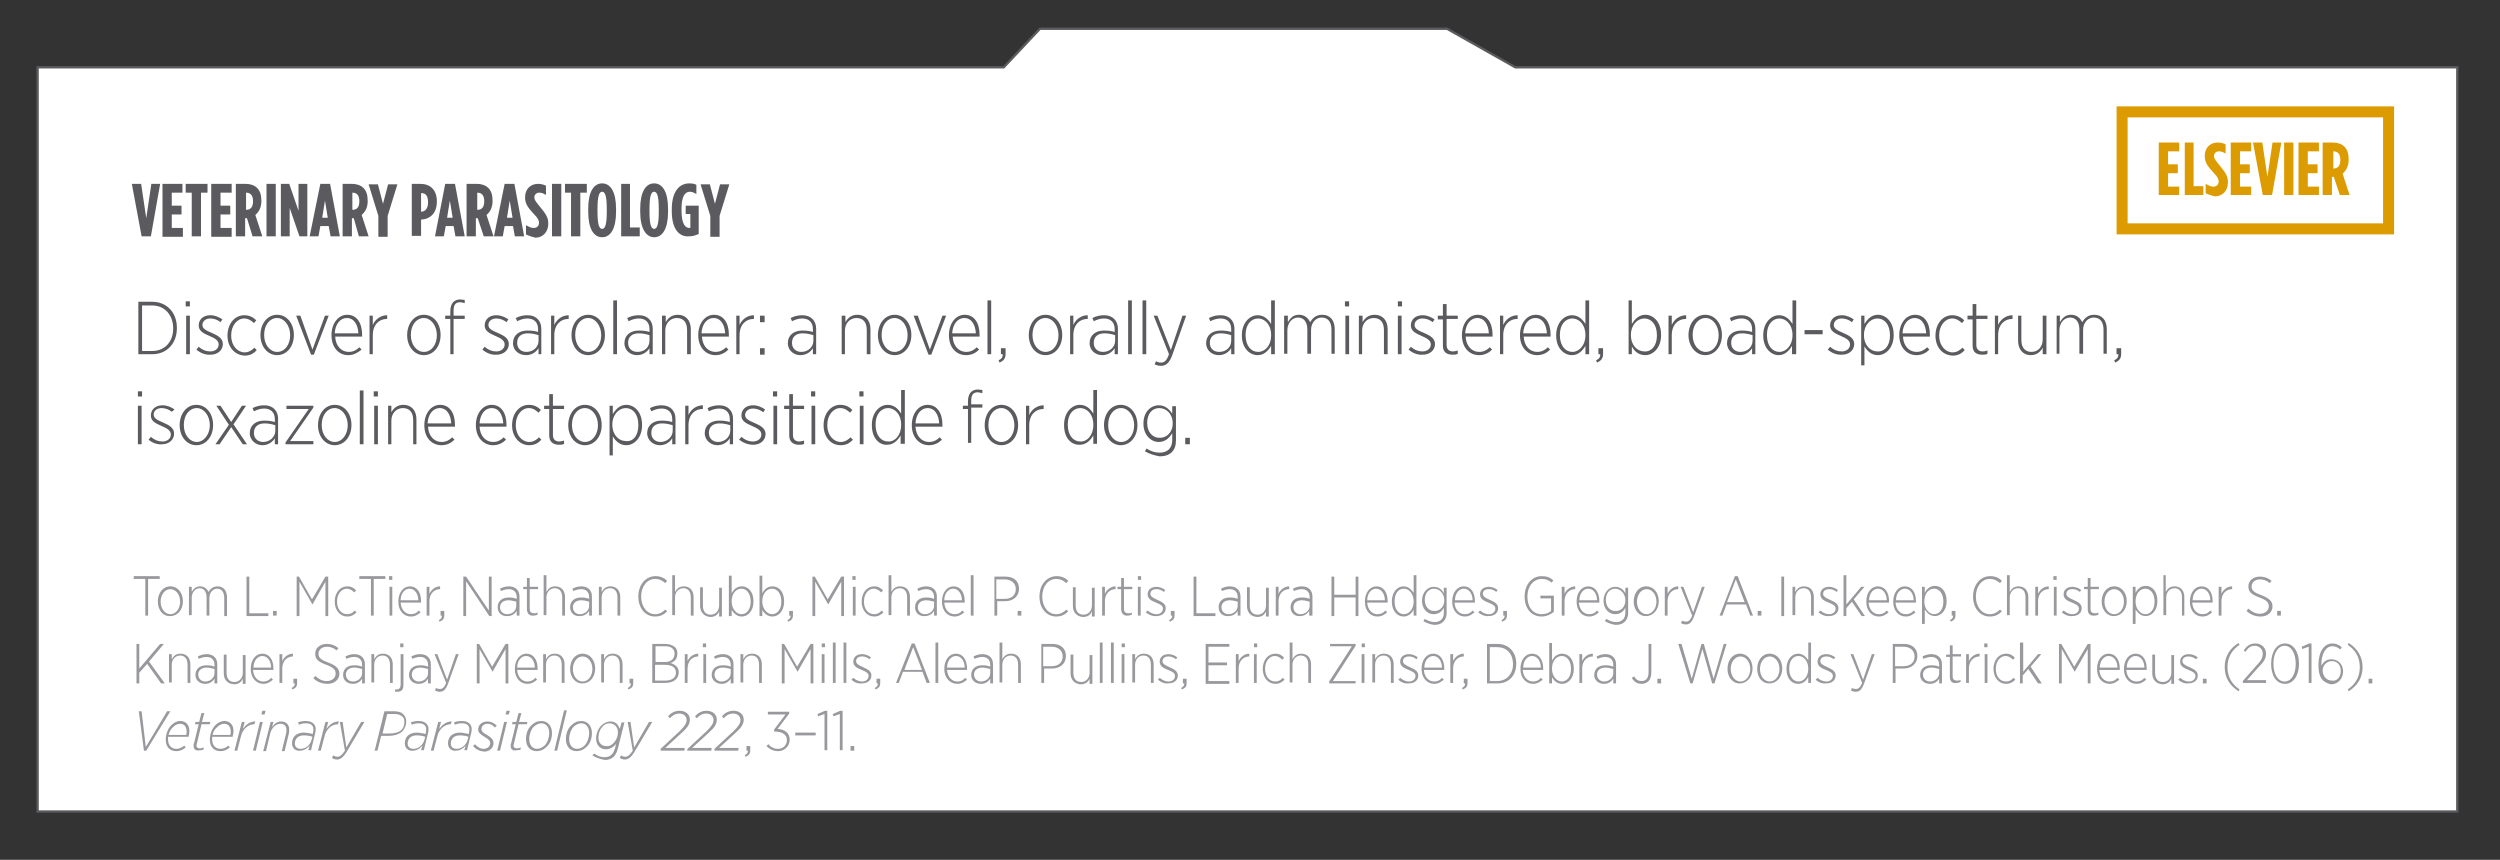
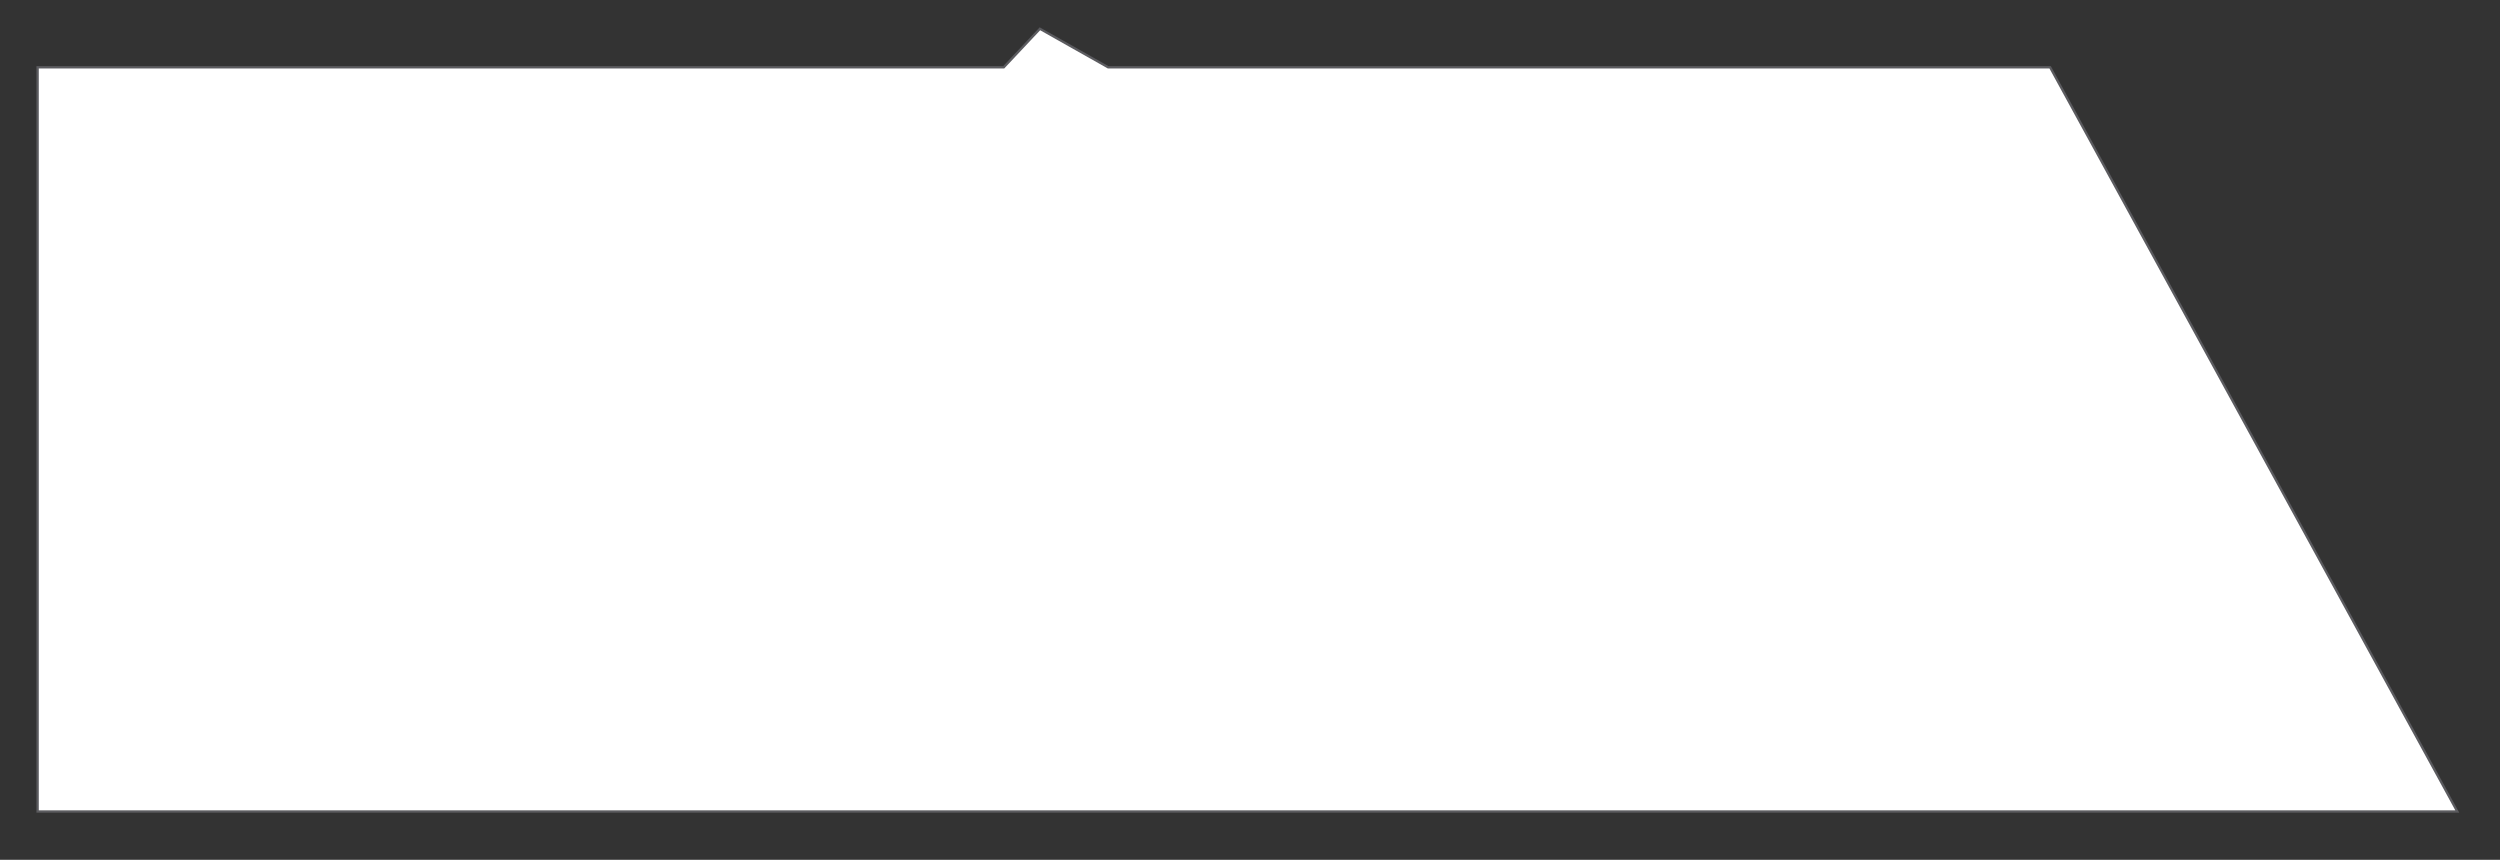
<svg xmlns="http://www.w3.org/2000/svg" id="Capa_1" x="0" y="0" version="1.1" viewBox="0 0 538.5 185.2" xml:space="preserve">
  <rect x="0" y="0" width="538.5" height="185.2" fill="#333333" stroke="none" />
  <style>.st1{fill:#5b5b5f}.st2{fill:#99989d}.st3{fill:#dc9b00}</style>
-   <path fill="#fff" stroke="#5b5b5f" stroke-miterlimit="10" stroke-width=".504" d="M529.3 174.8H8.1V14.5h208.1l7.8-8.3h87.7l14.7 8.3h202.9z" />
-   <path d="M28.4 39.6h2l1.1 7.4 1.1-7.4h1.9l-2 11.3h-2l-2.1-11.3zM35 39.6h4.3v1.9H37v2.8h2.1v1.9H37v2.9h2.4V51H35V39.6zM41.4 41.5H40v-1.9h4.7v1.9h-1.4v9.4h-2v-9.4zM45.6 39.6h4.3v1.9h-2.4v2.8h2.1v1.9h-2.1v2.9h2.4V51h-4.4V39.6zM50.9 39.6h2c1 0 1.9.3 2.5.9.6.6.9 1.5.9 2.7v.1c0 1.5-.6 2.4-1.3 3l1.5 4.6h-2.1L53.2 47h-.4v3.9h-2V39.6zm2.1 5.6c.9 0 1.5-.5 1.5-1.8v-.1c0-1.4-.7-1.8-1.5-1.8v3.7zM57.4 39.6h2v11.3h-2V39.6zM60.5 39.6h1.8l2 5.8v-5.8h1.9v11.3h-1.7l-2.1-6.1v6.1h-1.9V39.6zM69 39.6h2.1l2.1 11.3h-2l-.4-2.2H69l-.4 2.2h-1.9L69 39.6zm1.6 7.3l-.6-3.7-.6 3.7h1.2zM73.8 39.6h2c1 0 1.9.3 2.5.9.6.6.9 1.5.9 2.7v.1c0 1.5-.6 2.4-1.3 3l1.5 4.6h-2.1L76.2 47h-.4v3.9h-2V39.6zm2.1 5.6c.9 0 1.5-.5 1.5-1.8v-.1c0-1.4-.7-1.8-1.5-1.8v3.7zM81.5 46.5l-2.1-6.8h2l1.1 4.2 1.1-4.2h2l-2.1 6.8V51h-2v-4.5zM88.7 39.6h1.8c2.1 0 3.6 1.2 3.6 3.8 0 2.5-1.4 3.8-3.4 3.9v3.5h-2V39.6zm2 6c.8 0 1.5-.6 1.5-2s-.5-2-1.4-2h-.1v4zM95.9 39.6H98l2.1 11.3h-2l-.4-2.2H96l-.4 2.2h-1.9l2.2-11.3zm1.6 7.3l-.6-3.7-.6 3.7h1.2zM100.7 39.6h2c1 0 1.9.3 2.5.9.6.6.9 1.5.9 2.7v.1c0 1.5-.6 2.4-1.3 3l1.5 4.6h-2.1l-1.3-3.9h-.4v3.9h-2V39.6zm2.1 5.6c.9 0 1.5-.5 1.5-1.8v-.1c0-1.4-.7-1.8-1.5-1.8v3.7zM108.7 39.6h2.1l2.1 11.3h-2l-.4-2.2h-1.8l-.4 2.2h-1.9l2.3-11.3zm1.7 7.3l-.6-3.7-.6 3.7h1.2zM113.3 50.5v-2c.7.4 1.1.6 1.7.6.6 0 1.1-.4 1.1-1.1 0-.4-.1-.9-1.1-1.9-1.4-1.5-1.9-2.3-1.9-3.6 0-1.8 1.2-2.9 2.8-2.9.7 0 1.3.2 1.7.4v2c-.6-.4-1-.5-1.5-.5s-1 .4-1 1c0 .5.2.8 1.1 1.9 1.5 1.8 1.9 2.5 1.9 3.8 0 1.8-1.2 3-2.8 3-.7-.2-1.4-.4-2-.7zM118.9 39.6h2v11.3h-2V39.6zM123.1 41.5h-1.4v-1.9h4.7v1.9H125v9.4h-2v-9.4zM126.7 45.6V45c0-3.7 1.2-5.5 3-5.5s3 1.8 3 5.5v.6c0 3.7-1.2 5.5-3 5.5s-3-1.8-3-5.5zm4 0V45c0-2.9-.4-3.7-1-3.7s-1 .8-1 3.7v.6c0 2.9.4 3.7 1 3.7s1-.8 1-3.7zM133.7 39.6h2V49h2.1v1.9h-4V39.6zM137.9 45.6V45c0-3.7 1.2-5.5 3-5.5s3 1.8 3 5.5v.6c0 3.7-1.2 5.5-3 5.5-1.7 0-3-1.8-3-5.5zm4 0V45c0-2.9-.4-3.7-1-3.7s-1 .8-1 3.7v.6c0 2.9.4 3.7 1 3.7s1-.8 1-3.7zM144.7 45.5v-.4c0-3.7 1.5-5.6 3.8-5.6.6 0 1.1.1 1.5.3v2c-.5-.3-.9-.5-1.4-.5-1.1 0-1.8 1.1-1.8 3.6v.5c0 3 .9 3.7 1.7 3.7h.2v-3h-1v-1.8h2.8v6.1c-.7.3-1.3.5-2 .5-2.1.2-3.8-1.4-3.8-5.4zM153 46.5l-2.1-6.8h2l1.1 4.2 1.1-4.2h2l-2.1 6.8V51h-2v-4.5zM29.8 65h3c3.1 0 5.3 2.3 5.3 5.6v.1c0 3.3-2.2 5.6-5.3 5.6h-3V65zm.8.8v9.8h2.2c2.7 0 4.5-2 4.5-4.8v-.1c0-2.8-1.8-4.9-4.5-4.9h-2.2zM40 64.9h.9V66H40v-1.1zm.1 3.1h.8v8.3h-.8V68zM42.3 75.3l.5-.6c.8.7 1.6 1 2.5 1 1 0 1.8-.6 1.8-1.5 0-.8-.7-1.3-1.9-1.8-1.4-.6-2.4-1.1-2.4-2.3 0-1.3 1-2.2 2.5-2.2 1 0 1.9.4 2.6.9l-.4.6c-.6-.5-1.4-.8-2.2-.8-1 0-1.7.6-1.7 1.4 0 .8.8 1.2 2 1.7 1.4.6 2.4 1.2 2.4 2.4 0 1.4-1.2 2.3-2.6 2.3-1.2.1-2.3-.4-3.1-1.1zM49 72.3c0-2.6 1.6-4.4 3.6-4.4 1.2 0 2 .5 2.6 1.1l-.5.6c-.5-.5-1.2-1-2.1-1-1.5 0-2.8 1.5-2.8 3.6v.1c0 2.2 1.4 3.6 2.9 3.6.9 0 1.6-.5 2.1-1l.5.5c-.6.7-1.4 1.2-2.6 1.2-2.1-.1-3.7-1.8-3.7-4.3zM56.1 72.2c0-2.5 1.5-4.4 3.6-4.4s3.6 1.9 3.6 4.3v.1c0 2.4-1.5 4.3-3.6 4.3s-3.6-1.9-3.6-4.3zm6.4 0c0-2.1-1.3-3.7-2.8-3.7-1.6 0-2.8 1.5-2.8 3.6v.1c0 2.1 1.3 3.6 2.8 3.6 1.6 0 2.8-1.5 2.8-3.6zM63.8 68h.9l2.6 7.3L70 68h.8l-3.2 8.4H67L63.8 68zM71.4 72.2c0-2.6 1.5-4.4 3.4-4.4 2 0 3.2 1.7 3.2 4.3v.4h-5.8c.1 2.1 1.4 3.3 2.9 3.3 1 0 1.7-.4 2.3-1l.5.5c-.9.7-1.7 1.2-2.9 1.2-2 0-3.6-1.6-3.6-4.3zm5.8-.4c-.1-1.8-.9-3.3-2.5-3.3-1.4 0-2.5 1.3-2.6 3.3h5.1zM79.6 68h.7v2c.5-1.2 1.7-2.1 3.1-2.1v.8h-.1c-1.6 0-3 1.2-3 3.5v4.1h-.7V68zM87.7 72.2c0-2.5 1.5-4.4 3.6-4.4s3.6 1.9 3.6 4.3v.1c0 2.4-1.5 4.3-3.6 4.3s-3.6-1.9-3.6-4.3zm6.4 0c0-2.1-1.3-3.7-2.8-3.7-1.6 0-2.8 1.5-2.8 3.6v.1c0 2.1 1.3 3.6 2.8 3.6 1.6 0 2.8-1.5 2.8-3.6zM97 68.7h-1.1V68H97v-.9c0-.9.2-1.5.6-2 .4-.4.9-.6 1.5-.6.4 0 .7.1 1 .1v.7c-.4-.1-.7-.2-1-.2-1 0-1.4.6-1.4 1.8V68h2.4v.7h-2.4v7.6H97v-7.6zM103.9 75.3l.5-.6c.8.7 1.6 1 2.5 1 1 0 1.8-.6 1.8-1.5 0-.8-.7-1.3-1.9-1.8-1.4-.6-2.4-1.1-2.4-2.3 0-1.3 1-2.2 2.5-2.2 1 0 1.9.4 2.6.9l-.4.6c-.6-.5-1.4-.8-2.2-.8-1 0-1.7.6-1.7 1.4 0 .8.8 1.2 2 1.7 1.4.6 2.4 1.2 2.4 2.4 0 1.4-1.2 2.3-2.6 2.3-1.2.1-2.3-.4-3.1-1.1zM110.5 73.9c0-1.7 1.3-2.7 3.1-2.7 1 0 1.6.1 2.3.3v-.6c0-1.5-.9-2.3-2.3-2.3-.9 0-1.6.3-2.2.6l-.3-.7c.8-.4 1.6-.6 2.5-.6 1 0 1.7.3 2.2.8.5.5.8 1.2.8 2.1v5.5h-.6V75c-.5.8-1.4 1.5-2.7 1.5-1.4 0-2.8-.9-2.8-2.6zm5.5-.5v-1.2c-.6-.2-1.4-.4-2.3-.4-1.5 0-2.3.8-2.3 2v.1c0 1.2.9 1.9 2 1.9 1.4 0 2.6-1 2.6-2.4zM118.7 68h.7v2c.5-1.2 1.7-2.1 3.1-2.1v.8h-.1c-1.6 0-3 1.2-3 3.5v4.1h-.7V68zM123.1 72.2c0-2.5 1.5-4.4 3.6-4.4s3.6 1.9 3.6 4.3v.1c0 2.4-1.5 4.3-3.6 4.3s-3.6-1.9-3.6-4.3zm6.4 0c0-2.1-1.3-3.7-2.8-3.7-1.6 0-2.8 1.5-2.8 3.6v.1c0 2.1 1.3 3.6 2.8 3.6 1.6 0 2.8-1.5 2.8-3.6zM132.1 64.7h.8v11.6h-.8V64.7zM134.5 73.9c0-1.7 1.3-2.7 3.1-2.7 1 0 1.6.1 2.3.3v-.6c0-1.5-.9-2.3-2.3-2.3-.9 0-1.6.3-2.2.6l-.3-.7c.8-.4 1.6-.6 2.5-.6 1 0 1.7.3 2.2.8.5.5.8 1.2.8 2.1v5.5h-.7V75c-.5.8-1.4 1.5-2.7 1.5-1.3 0-2.7-.9-2.7-2.6zm5.4-.5v-1.2c-.6-.2-1.4-.4-2.3-.4-1.5 0-2.3.8-2.3 2v.1c0 1.2.9 1.9 2 1.9 1.5 0 2.6-1 2.6-2.4zM142.7 68h.7v1.4c.5-.9 1.3-1.6 2.6-1.6 1.7 0 2.8 1.2 2.8 3.1v5.4h-.8v-5.2c0-1.7-.8-2.6-2.2-2.6-1.4 0-2.5 1.1-2.5 2.7v5.1h-.7V68zM150.4 72.2c0-2.6 1.5-4.4 3.4-4.4 2 0 3.2 1.7 3.2 4.3v.4h-5.8c.1 2.1 1.4 3.3 2.9 3.3 1 0 1.7-.4 2.3-1l.5.5c-.7.7-1.6 1.2-2.8 1.2-2 0-3.7-1.6-3.7-4.3zm5.8-.4c-.1-1.8-.9-3.3-2.5-3.3-1.4 0-2.5 1.3-2.6 3.3h5.1zM158.6 68h.7v2c.5-1.2 1.7-2.1 3.1-2.1v.8h-.1c-1.6 0-3 1.2-3 3.5v4.1h-.7V68zM163.7 68h1v1.4h-1V68zm0 7h1v1.4h-1V75zM169.7 73.9c0-1.7 1.3-2.7 3.1-2.7 1 0 1.6.1 2.3.3v-.6c0-1.5-.9-2.3-2.3-2.3-.9 0-1.6.3-2.2.6l-.3-.7c.8-.4 1.6-.6 2.5-.6 1 0 1.7.3 2.2.8.5.5.8 1.2.8 2.1v5.5h-.7V75c-.5.8-1.4 1.5-2.7 1.5-1.3 0-2.7-.9-2.7-2.6zm5.5-.5v-1.2c-.6-.2-1.4-.4-2.3-.4-1.5 0-2.3.8-2.3 2v.1c0 1.2.9 1.9 2 1.9 1.4 0 2.6-1 2.6-2.4zM181.4 68h.7v1.4c.5-.9 1.3-1.6 2.6-1.6 1.7 0 2.8 1.2 2.8 3.1v5.4h-.8v-5.2c0-1.7-.8-2.6-2.2-2.6-1.4 0-2.5 1.1-2.5 2.7v5.1h-.7V68zM189.1 72.2c0-2.5 1.5-4.4 3.6-4.4s3.6 1.9 3.6 4.3v.1c0 2.4-1.5 4.3-3.6 4.3s-3.6-1.9-3.6-4.3zm6.4 0c0-2.1-1.3-3.7-2.8-3.7-1.6 0-2.8 1.5-2.8 3.6v.1c0 2.1 1.3 3.6 2.8 3.6 1.6 0 2.8-1.5 2.8-3.6zM196.8 68h.9l2.6 7.3L203 68h.8l-3.2 8.4h-.6l-3.2-8.4zM204.4 72.2c0-2.6 1.5-4.4 3.4-4.4 2 0 3.2 1.7 3.2 4.3v.4h-5.8c.1 2.1 1.4 3.3 2.9 3.3 1 0 1.7-.4 2.3-1l.5.5c-.7.7-1.6 1.2-2.8 1.2-2.1 0-3.7-1.6-3.7-4.3zm5.8-.4c-.1-1.8-.9-3.3-2.5-3.3-1.4 0-2.5 1.3-2.6 3.3h5.1zM212.7 64.7h.8v11.6h-.8V64.7zM215.1 77.6c.7-.3.9-.7.9-1.3h-.4V75h1v1.2c0 1-.4 1.5-1.3 1.9l-.2-.5zM221.6 72.2c0-2.5 1.5-4.4 3.6-4.4s3.6 1.9 3.6 4.3v.1c0 2.4-1.5 4.3-3.6 4.3s-3.6-1.9-3.6-4.3zm6.4 0c0-2.1-1.3-3.7-2.8-3.7-1.6 0-2.8 1.5-2.8 3.6v.1c0 2.1 1.3 3.6 2.8 3.6 1.6 0 2.8-1.5 2.8-3.6zM230.5 68h.7v2c.5-1.2 1.7-2.1 3.1-2.1v.8h-.1c-1.6 0-3 1.2-3 3.5v4.1h-.7V68zM234.7 73.9c0-1.7 1.3-2.7 3.1-2.7 1 0 1.6.1 2.3.3v-.6c0-1.5-.9-2.3-2.3-2.3-.9 0-1.6.3-2.2.6l-.3-.7c.8-.4 1.6-.6 2.5-.6 1 0 1.7.3 2.2.8.5.5.8 1.2.8 2.1v5.5h-.7V75c-.5.8-1.4 1.5-2.7 1.5-1.3 0-2.7-.9-2.7-2.6zm5.5-.5v-1.2c-.6-.2-1.4-.4-2.3-.4-1.5 0-2.3.8-2.3 2v.1c0 1.2.9 1.9 2 1.9 1.4 0 2.6-1 2.6-2.4zM243 64.7h.8v11.6h-.8V64.7zM246.1 64.7h.8v11.6h-.8V64.7zM254.7 68h.8l-3 8.5c-.6 1.7-1.4 2.3-2.4 2.3-.5 0-.9-.1-1.4-.3l.3-.7c.3.2.7.3 1.1.3.7 0 1.2-.4 1.7-1.8l-3.3-8.3h.8l2.9 7.4 2.5-7.4zM259.8 73.9c0-1.7 1.3-2.7 3.1-2.7 1 0 1.6.1 2.3.3v-.6c0-1.5-.9-2.3-2.3-2.3-.9 0-1.6.3-2.2.6l-.3-.7c.8-.4 1.6-.6 2.5-.6 1 0 1.7.3 2.2.8.5.5.8 1.2.8 2.1v5.5h-.7V75c-.5.8-1.4 1.5-2.7 1.5-1.3 0-2.7-.9-2.7-2.6zm5.4-.5v-1.2c-.6-.2-1.4-.4-2.3-.4-1.5 0-2.3.8-2.3 2v.1c0 1.2.9 1.9 2 1.9 1.5 0 2.6-1 2.6-2.4zM267.5 72.3v-.1c0-2.7 1.7-4.3 3.4-4.3 1.4 0 2.3.9 2.9 1.9v-5.1h.8v11.6h-.8v-1.8c-.6 1-1.5 2-2.9 2-1.7 0-3.4-1.5-3.4-4.2zm6.3 0v-.2c0-2.2-1.4-3.5-2.8-3.5-1.5 0-2.7 1.3-2.7 3.5v.1c0 2.3 1.2 3.6 2.7 3.6 1.5 0 2.8-1.4 2.8-3.5zM276.7 68h.7v1.4c.5-.8 1.1-1.6 2.4-1.6 1.2 0 2 .7 2.4 1.6.5-.8 1.2-1.6 2.6-1.6 1.7 0 2.7 1.2 2.7 3.1v5.3h-.7V71c0-1.7-.8-2.6-2.1-2.6-1.2 0-2.3 1-2.3 2.7v5.1h-.8V71c0-1.7-.8-2.6-2-2.6-1.3 0-2.3 1.2-2.3 2.7v5.1h-.7V68zM289.7 64.9h.9V66h-.9v-1.1zm.1 3.1h.8v8.3h-.8V68zM292.8 68h.7v1.4c.5-.9 1.3-1.6 2.6-1.6 1.7 0 2.8 1.2 2.8 3.1v5.4h-.8v-5.2c0-1.7-.8-2.6-2.2-2.6-1.4 0-2.5 1.1-2.5 2.7v5.1h-.7V68zM301.1 64.9h.9V66h-.9v-1.1zm0 3.1h.8v8.3h-.8V68zM303.4 75.3l.5-.6c.8.7 1.6 1 2.5 1 1 0 1.8-.6 1.8-1.5 0-.8-.7-1.3-1.9-1.8-1.4-.6-2.4-1.1-2.4-2.3 0-1.3 1-2.2 2.5-2.2 1 0 1.9.4 2.6.9l-.4.6c-.6-.5-1.4-.8-2.2-.8-1 0-1.7.6-1.7 1.4 0 .8.8 1.2 2 1.7 1.4.6 2.4 1.2 2.4 2.4 0 1.4-1.2 2.3-2.6 2.3-1.2.1-2.3-.4-3.1-1.1zM310.8 74.5v-5.7h-1.1V68h1.1v-2.5h.8V68h2.4v.7h-2.4v5.6c0 1 .6 1.4 1.4 1.4.3 0 .6-.1 1-.2v.7c-.3.2-.7.2-1.1.2-1.2 0-2.1-.5-2.1-1.9zM314.9 72.2c0-2.6 1.5-4.4 3.4-4.4 2 0 3.2 1.7 3.2 4.3v.4h-5.8c.1 2.1 1.4 3.3 2.9 3.3 1 0 1.7-.4 2.3-1l.5.5c-.7.7-1.6 1.2-2.8 1.2-2.1 0-3.7-1.6-3.7-4.3zm5.8-.4c-.1-1.8-.9-3.3-2.5-3.3-1.4 0-2.5 1.3-2.6 3.3h5.1zM323.1 68h.7v2c.5-1.2 1.7-2.1 3.1-2.1v.8h-.1c-1.6 0-3 1.2-3 3.5v4.1h-.7V68zM327.4 72.2c0-2.6 1.5-4.4 3.4-4.4 2 0 3.2 1.7 3.2 4.3v.4h-5.8c.1 2.1 1.4 3.3 2.9 3.3 1 0 1.7-.4 2.3-1l.5.5c-.7.7-1.6 1.2-2.8 1.2-2 0-3.7-1.6-3.7-4.3zm5.8-.4c-.1-1.8-.9-3.3-2.5-3.3-1.4 0-2.5 1.3-2.6 3.3h5.1zM335.2 72.3v-.1c0-2.7 1.7-4.3 3.4-4.3 1.4 0 2.3.9 2.9 1.9v-5.1h.8v11.6h-.8v-1.8c-.6 1-1.5 2-2.9 2-1.7 0-3.4-1.5-3.4-4.2zm6.3 0v-.2c0-2.2-1.4-3.5-2.8-3.5-1.5 0-2.7 1.3-2.7 3.5v.1c0 2.3 1.2 3.6 2.7 3.6 1.4 0 2.8-1.4 2.8-3.5zM343.8 77.6c.7-.3.9-.7.9-1.3h-.4V75h1v1.2c0 1-.4 1.5-1.3 1.9l-.2-.5zM351.5 74.6v1.7h-.7V64.7h.7v5.1c.6-1 1.5-2 2.9-2 1.7 0 3.4 1.5 3.4 4.3v.1c0 2.7-1.7 4.3-3.4 4.3-1.5 0-2.4-.9-2.9-1.9zm5.4-2.3v-.1c0-2.3-1.2-3.6-2.7-3.6-1.5 0-2.9 1.4-2.9 3.5v.1c0 2.2 1.4 3.5 2.9 3.5 1.5.1 2.7-1.2 2.7-3.4zM359.4 68h.7v2c.5-1.2 1.7-2.1 3.1-2.1v.8h-.1c-1.6 0-3 1.2-3 3.5v4.1h-.7V68zM363.7 72.2c0-2.5 1.5-4.4 3.6-4.4s3.6 1.9 3.6 4.3v.1c0 2.4-1.5 4.3-3.6 4.3-2 0-3.6-1.9-3.6-4.3zm6.5 0c0-2.1-1.3-3.7-2.8-3.7-1.6 0-2.8 1.5-2.8 3.6v.1c0 2.1 1.3 3.6 2.8 3.6 1.6 0 2.8-1.5 2.8-3.6zM372 73.9c0-1.7 1.3-2.7 3.1-2.7 1 0 1.6.1 2.3.3v-.6c0-1.5-.9-2.3-2.3-2.3-.9 0-1.6.3-2.2.6l-.3-.7c.8-.4 1.6-.6 2.5-.6 1 0 1.7.3 2.2.8.5.5.8 1.2.8 2.1v5.5h-.7V75c-.5.8-1.4 1.5-2.7 1.5-1.3 0-2.7-.9-2.7-2.6zm5.5-.5v-1.2c-.6-.2-1.4-.4-2.3-.4-1.5 0-2.3.8-2.3 2v.1c0 1.2.9 1.9 2 1.9 1.4 0 2.6-1 2.6-2.4zM379.8 72.3v-.1c0-2.7 1.7-4.3 3.4-4.3 1.4 0 2.3.9 2.9 1.9v-5.1h.8v11.6h-.9v-1.8c-.6 1-1.5 2-2.9 2-1.6 0-3.3-1.5-3.3-4.2zm6.3 0v-.2c0-2.2-1.4-3.5-2.8-3.5-1.5 0-2.7 1.3-2.7 3.5v.1c0 2.3 1.2 3.6 2.7 3.6 1.4 0 2.8-1.4 2.8-3.5zM388.7 71.1h3.9v.9h-3.9v-.9zM393.7 75.3l.5-.6c.8.7 1.6 1 2.5 1 1 0 1.8-.6 1.8-1.5 0-.8-.7-1.3-1.9-1.8-1.4-.6-2.4-1.1-2.4-2.3 0-1.3 1-2.2 2.5-2.2 1 0 1.9.4 2.6.9l-.4.6c-.6-.5-1.4-.8-2.2-.8-1 0-1.7.6-1.7 1.4 0 .8.8 1.2 2 1.7 1.4.6 2.4 1.2 2.4 2.4 0 1.4-1.2 2.3-2.6 2.3-1.2.1-2.3-.4-3.1-1.1zM400.9 68h.7v1.8c.6-1 1.5-2 2.9-2 1.7 0 3.4 1.5 3.4 4.3v.1c0 2.7-1.7 4.3-3.4 4.3-1.4 0-2.3-.9-2.9-1.9v4.1h-.7V68zm6.2 4.3v-.1c0-2.3-1.2-3.6-2.7-3.6-1.5 0-2.9 1.4-2.9 3.5v.1c0 2.2 1.4 3.5 2.9 3.5 1.5.1 2.7-1.2 2.7-3.4zM409.1 72.2c0-2.6 1.5-4.4 3.4-4.4 2 0 3.2 1.7 3.2 4.3v.4h-5.8c.1 2.1 1.4 3.3 2.9 3.3 1 0 1.7-.4 2.3-1l.5.5c-.7.7-1.6 1.2-2.8 1.2-2 0-3.7-1.6-3.7-4.3zm5.8-.4c-.1-1.8-.9-3.3-2.5-3.3-1.4 0-2.5 1.3-2.6 3.3h5.1zM416.9 72.3c0-2.6 1.6-4.4 3.6-4.4 1.2 0 2 .5 2.6 1.1l-.5.6c-.5-.5-1.2-1-2.1-1-1.5 0-2.8 1.5-2.8 3.6v.1c0 2.2 1.4 3.6 2.9 3.6.9 0 1.6-.5 2.1-1l.5.5c-.6.7-1.4 1.2-2.6 1.2-2.2-.1-3.7-1.8-3.7-4.3zM424.9 74.5v-5.7h-1.1V68h1.1v-2.5h.8V68h2.4v.7h-2.4v5.6c0 1 .6 1.4 1.4 1.4.3 0 .6-.1 1-.2v.7c-.3.2-.7.2-1.1.2-1.2 0-2.1-.5-2.1-1.9zM429.7 68h.7v2c.5-1.2 1.7-2.1 3.1-2.1v.8h-.1c-1.6 0-3 1.2-3 3.5v4.1h-.7V68zM434.7 73.4V68h.7v5.2c0 1.7.8 2.6 2.2 2.6 1.4 0 2.4-1.1 2.4-2.7V68h.8v8.3h-.8v-1.4c-.5.9-1.3 1.6-2.6 1.6-1.6 0-2.7-1.2-2.7-3.1zM443 68h.7v1.4c.5-.8 1.1-1.6 2.4-1.6 1.2 0 2 .7 2.4 1.6.5-.8 1.2-1.6 2.6-1.6 1.7 0 2.7 1.2 2.7 3.1v5.3h-.7V71c0-1.7-.8-2.6-2.1-2.6-1.2 0-2.3 1-2.3 2.7v5.1h-.8V71c0-1.7-.8-2.6-2-2.6-1.3 0-2.3 1.2-2.3 2.7v5.1h-.6V68zM455.4 77.6c.7-.3.9-.7.9-1.3h-.4V75h1v1.2c0 1-.4 1.5-1.3 1.9l-.2-.5zM29.7 84.3h.9v1.1h-.9v-1.1zm0 3.1h.8v8.3h-.8v-8.3zM32 94.7l.5-.6c.8.7 1.6 1 2.5 1 1 0 1.8-.6 1.8-1.5 0-.8-.7-1.3-1.9-1.8-1.4-.6-2.4-1.1-2.4-2.3 0-1.3 1-2.2 2.5-2.2 1 0 1.9.4 2.6.9l-.6.5c-.6-.5-1.4-.8-2.2-.8-1 0-1.7.6-1.7 1.4 0 .8.8 1.2 2 1.7 1.4.6 2.4 1.2 2.4 2.4 0 1.4-1.2 2.3-2.6 2.3-1 .1-2.1-.3-2.9-1zM38.7 91.6c0-2.5 1.5-4.4 3.6-4.4s3.6 1.9 3.6 4.3v.1c0 2.4-1.5 4.3-3.6 4.3s-3.6-1.9-3.6-4.3zm6.5 0c0-2.1-1.3-3.7-2.8-3.7-1.6 0-2.8 1.5-2.8 3.6v.1c0 2.1 1.3 3.6 2.8 3.6 1.5 0 2.8-1.6 2.8-3.6zM49.8 90.9l2.3-3.5h.9l-2.7 4 2.9 4.3h-.9L49.8 92l-2.5 3.7h-.9l2.9-4.2-2.7-4.1h.9l2.3 3.5zM53.8 93.3c0-1.7 1.3-2.7 3.1-2.7 1 0 1.6.1 2.3.3v-.6c0-1.5-.9-2.3-2.3-2.3-.9 0-1.6.3-2.2.6l-.3-.7c.8-.4 1.6-.6 2.5-.6 1 0 1.7.3 2.2.8.5.5.8 1.2.8 2.1v5.5h-.7v-1.3c-.5.8-1.4 1.5-2.7 1.5-1.3 0-2.7-1-2.7-2.6zm5.5-.5v-1.2c-.6-.2-1.4-.4-2.3-.4-1.5 0-2.3.8-2.3 2v.1c0 1.2.9 1.9 2 1.9 1.4 0 2.6-1.1 2.6-2.4zM61.5 95.3l5-7.2h-4.8v-.7h5.8v.4l-5 7.2h5v.7h-6v-.4zM68.5 91.6c0-2.5 1.5-4.4 3.6-4.4s3.6 1.9 3.6 4.3v.1c0 2.4-1.5 4.3-3.6 4.3s-3.6-1.9-3.6-4.3zm6.4 0c0-2.1-1.3-3.7-2.8-3.7-1.6 0-2.8 1.5-2.8 3.6v.1c0 2.1 1.3 3.6 2.8 3.6 1.6 0 2.8-1.6 2.8-3.6zM77.5 84.1h.8v11.6h-.8V84.1zM80.5 84.3h.9v1.1h-.9v-1.1zm.1 3.1h.8v8.3h-.8v-8.3zM83.6 87.4h.7v1.4c.5-.9 1.3-1.6 2.6-1.6 1.7 0 2.8 1.2 2.8 3.1v5.4H89v-5.2c0-1.7-.8-2.6-2.2-2.6-1.4 0-2.5 1.1-2.5 2.7v5.1h-.7v-8.3zM91.4 91.6c0-2.6 1.5-4.4 3.4-4.4 2 0 3.2 1.7 3.2 4.3v.4h-5.8c.1 2.1 1.4 3.3 2.9 3.3 1 0 1.7-.4 2.3-1l.5.5c-.7.7-1.6 1.2-2.8 1.2-2.1 0-3.7-1.6-3.7-4.3zm5.8-.4c-.1-1.8-.9-3.3-2.5-3.3-1.4 0-2.5 1.3-2.6 3.3h5.1zM102.5 91.6c0-2.6 1.5-4.4 3.4-4.4 2 0 3.2 1.7 3.2 4.3v.4h-5.8c.1 2.1 1.4 3.3 2.9 3.3 1 0 1.7-.4 2.3-1l.5.5c-.7.7-1.6 1.2-2.8 1.2-2 0-3.7-1.6-3.7-4.3zm5.9-.4c-.1-1.8-.9-3.3-2.5-3.3-1.4 0-2.5 1.3-2.6 3.3h5.1zM110.3 91.6c0-2.6 1.6-4.4 3.6-4.4 1.2 0 2 .5 2.6 1.1l-.5.6c-.5-.5-1.2-1-2.1-1-1.5 0-2.8 1.5-2.8 3.6v.1c0 2.2 1.4 3.6 2.9 3.6.9 0 1.6-.5 2.1-1l.5.5c-.6.7-1.4 1.2-2.6 1.2-2.1 0-3.7-1.8-3.7-4.3zM118.3 93.8v-5.7h-1.1v-.7h1.1v-2.5h.8v2.5h2.4v.7h-2.4v5.6c0 1 .6 1.4 1.4 1.4.3 0 .6-.1 1-.2v.7c-.3.2-.7.2-1.1.2-1.2 0-2.1-.6-2.1-2zM122.4 91.6c0-2.5 1.5-4.4 3.6-4.4s3.6 1.9 3.6 4.3v.1c0 2.4-1.5 4.3-3.6 4.3s-3.6-1.9-3.6-4.3zm6.4 0c0-2.1-1.3-3.7-2.8-3.7-1.6 0-2.8 1.5-2.8 3.6v.1c0 2.1 1.3 3.6 2.8 3.6 1.6 0 2.8-1.6 2.8-3.6zM131.3 87.4h.7v1.8c.6-1 1.5-2 2.9-2 1.7 0 3.4 1.5 3.4 4.3v.1c0 2.7-1.7 4.3-3.4 4.3-1.4 0-2.3-.9-2.9-1.9v4.1h-.7V87.4zm6.2 4.2v-.1c0-2.3-1.2-3.6-2.7-3.6-1.5 0-2.9 1.4-2.9 3.5v.1c0 2.2 1.4 3.5 2.9 3.5 1.5.2 2.7-1.1 2.7-3.4zM139.4 93.3c0-1.7 1.3-2.7 3.1-2.7 1 0 1.6.1 2.3.3v-.6c0-1.5-.9-2.3-2.3-2.3-.9 0-1.6.3-2.2.6l-.3-.7c.8-.4 1.6-.6 2.5-.6 1 0 1.7.3 2.2.8.5.5.8 1.2.8 2.1v5.5h-.7v-1.3c-.5.8-1.4 1.5-2.7 1.5-1.3 0-2.7-1-2.7-2.6zm5.5-.5v-1.2c-.6-.2-1.4-.4-2.3-.4-1.5 0-2.3.8-2.3 2v.1c0 1.2.9 1.9 2 1.9 1.4 0 2.6-1.1 2.6-2.4zM147.6 87.4h.7v2c.5-1.2 1.7-2.1 3.1-2.1v.8h-.1c-1.6 0-3 1.2-3 3.5v4.1h-.7v-8.3zM151.8 93.3c0-1.7 1.3-2.7 3.1-2.7 1 0 1.6.1 2.3.3v-.6c0-1.5-.9-2.3-2.3-2.3-.9 0-1.6.3-2.2.6l-.3-.7c.8-.4 1.6-.6 2.5-.6 1 0 1.7.3 2.2.8.5.5.8 1.2.8 2.1v5.5h-.7v-1.3c-.5.8-1.4 1.5-2.7 1.5-1.3 0-2.7-1-2.7-2.6zm5.5-.5v-1.2c-.6-.2-1.4-.4-2.3-.4-1.5 0-2.3.8-2.3 2v.1c0 1.2.9 1.9 2 1.9 1.4 0 2.6-1.1 2.6-2.4zM159.2 94.7l.5-.6c.8.7 1.6 1 2.5 1 1 0 1.8-.6 1.8-1.5 0-.8-.7-1.3-1.9-1.8-1.4-.6-2.4-1.1-2.4-2.3 0-1.3 1-2.2 2.5-2.2 1 0 1.9.4 2.6.9l-.4.6c-.6-.5-1.4-.8-2.2-.8-1 0-1.7.6-1.7 1.4 0 .8.8 1.2 2 1.7 1.4.6 2.4 1.2 2.4 2.4 0 1.4-1.2 2.3-2.6 2.3-1.2 0-2.2-.4-3.1-1.1zM166.5 84.3h.9v1.1h-.9v-1.1zm.1 3.1h.8v8.3h-.8v-8.3zM170 93.8v-5.7h-1.1v-.7h1.1v-2.5h.8v2.5h2.4v.7h-2.4v5.6c0 1 .6 1.4 1.4 1.4.3 0 .6-.1 1-.2v.7c-.3.2-.7.2-1.1.2-1.2 0-2.1-.6-2.1-2zM174.7 84.3h.9v1.1h-.9v-1.1zm.1 3.1h.8v8.3h-.8v-8.3zM177.4 91.6c0-2.6 1.6-4.4 3.6-4.4 1.2 0 2 .5 2.6 1.1l-.5.6c-.5-.5-1.2-1-2.1-1-1.5 0-2.8 1.5-2.8 3.6v.1c0 2.2 1.4 3.6 2.9 3.6.9 0 1.6-.5 2.1-1l.5.5c-.6.7-1.4 1.2-2.6 1.2-2.2 0-3.7-1.8-3.7-4.3zM185.1 84.3h.9v1.1h-.9v-1.1zm.1 3.1h.8v8.3h-.8v-8.3zM187.8 91.6v-.1c0-2.7 1.7-4.3 3.4-4.3 1.4 0 2.3.9 2.9 1.9V84h.8v11.6h-.9v-1.8c-.6 1-1.5 2-2.9 2-1.7.1-3.3-1.4-3.3-4.2zm6.3 0v-.2c0-2.2-1.4-3.5-2.8-3.5-1.5 0-2.7 1.3-2.7 3.5v.1c0 2.3 1.2 3.6 2.7 3.6 1.4.1 2.8-1.3 2.8-3.5zM196.4 91.6c0-2.6 1.5-4.4 3.4-4.4 2 0 3.2 1.7 3.2 4.3v.4h-5.8c.1 2.1 1.4 3.3 2.9 3.3 1 0 1.7-.4 2.3-1l.5.5c-.7.7-1.6 1.2-2.8 1.2-2 0-3.7-1.6-3.7-4.3zm5.9-.4c-.1-1.8-.9-3.3-2.5-3.3-1.4 0-2.5 1.3-2.6 3.3h5.1zM208.5 88.1h-1.1v-.7h1.1v-.9c0-.9.2-1.5.6-2 .4-.4.9-.6 1.5-.6.4 0 .7.1 1 .1v.7c-.4-.1-.7-.2-1-.2-1 0-1.4.6-1.4 1.8v.8h2.4v.7h-2.4v7.6h-.7v-7.3zM212.1 91.6c0-2.5 1.5-4.4 3.6-4.4s3.6 1.9 3.6 4.3v.1c0 2.4-1.5 4.3-3.6 4.3s-3.6-1.9-3.6-4.3zm6.4 0c0-2.1-1.3-3.7-2.8-3.7-1.6 0-2.8 1.5-2.8 3.6v.1c0 2.1 1.3 3.6 2.8 3.6 1.6 0 2.8-1.6 2.8-3.6zM221 87.4h.7v2c.5-1.2 1.7-2.1 3.1-2.1v.8h-.1c-1.6 0-3 1.2-3 3.5v4.1h-.7v-8.3zM229.2 91.6v-.1c0-2.7 1.7-4.3 3.4-4.3 1.4 0 2.3.9 2.9 1.9V84h.8v11.6h-.8v-1.8c-.6 1-1.5 2-2.9 2-1.8.1-3.4-1.4-3.4-4.2zm6.3 0v-.2c0-2.2-1.4-3.5-2.8-3.5-1.5 0-2.7 1.3-2.7 3.5v.1c0 2.3 1.2 3.6 2.7 3.6 1.4.1 2.8-1.3 2.8-3.5zM237.8 91.6c0-2.5 1.5-4.4 3.6-4.4s3.6 1.9 3.6 4.3v.1c0 2.4-1.5 4.3-3.6 4.3-2 0-3.6-1.9-3.6-4.3zm6.5 0c0-2.1-1.3-3.7-2.8-3.7-1.6 0-2.8 1.5-2.8 3.6v.1c0 2.1 1.3 3.6 2.8 3.6 1.6 0 2.8-1.6 2.8-3.6zM246.6 97.2l.4-.6c.8.6 1.8.9 2.8.9 1.6 0 2.7-.9 2.7-2.7v-1.5c-.6 1-1.5 1.9-2.9 1.9-1.7 0-3.3-1.5-3.3-3.9v-.1c0-2.5 1.6-3.9 3.3-3.9 1.4 0 2.3.9 2.9 1.8v-1.6h.8v7.4c0 1.1-.3 1.9-.9 2.5-.6.6-1.5.9-2.6.9-1.1-.2-2.2-.5-3.2-1.1zm6-6c0-2.1-1.4-3.3-2.9-3.3s-2.6 1.2-2.6 3.2 1.2 3.2 2.6 3.2c1.5.1 2.9-1.1 2.9-3.1zM255.3 94.3h1v1.4h-1v-1.4z" class="st1" />
+   <path fill="#fff" stroke="#5b5b5f" stroke-miterlimit="10" stroke-width=".504" d="M529.3 174.8H8.1V14.5h208.1l7.8-8.3l14.7 8.3h202.9z" />
  <g>
-     <path d="M31.3 124.7h-2.5v-.6h5.6v.6h-2.5v7.9h-.6v-7.9zM34 129.6c0-1.9 1.1-3.3 2.7-3.3s2.7 1.4 2.7 3.2c0 1.8-1.1 3.2-2.7 3.2-1.6.1-2.7-1.3-2.7-3.1zm4.8 0c0-1.6-1-2.7-2.1-2.7-1.2 0-2.1 1.2-2.1 2.7 0 1.5.9 2.7 2.1 2.7 1.2 0 2.1-1.2 2.1-2.7zM40.7 126.4h.6v1.1c.3-.6.9-1.2 1.8-1.2s1.5.5 1.8 1.2c.4-.6.9-1.2 2-1.2 1.2 0 2 .9 2 2.4v4h-.6v-3.9c0-1.3-.6-2-1.5-2s-1.7.8-1.7 2v3.8h-.6v-3.9c0-1.3-.6-2-1.5-2s-1.7.9-1.7 2v3.8h-.6v-6.1zM53.1 124.2h.6v7.9h4.1v.6h-4.7v-8.5zM58.8 131.6h.8v1h-.8v-1zM63.8 124.2h.6l2.8 4.9 2.9-4.9h.6v8.5h-.6v-7.4l-2.8 4.9-2.8-4.9v7.4h-.6v-8.5zM72.1 129.6c0-2 1.2-3.3 2.7-3.3.9 0 1.5.4 1.9.9l-.4.4c-.4-.4-.9-.8-1.6-.8-1.1 0-2.1 1.1-2.1 2.7v.1c0 1.7 1 2.7 2.2 2.7.7 0 1.2-.3 1.6-.8l.4.4c-.5.5-1.1.9-2 .9-1.5 0-2.7-1.3-2.7-3.2zM79.9 124.7h-2.5v-.6H83v.6h-2.5v7.9h-.6v-7.9zM83.8 124.1h.7v.8h-.7v-.8zm.1 2.3h.6v6.2h-.6v-6.2zM85.8 129.6c0-2 1.1-3.3 2.5-3.3 1.5 0 2.4 1.3 2.4 3.2v.3h-4.4c.1 1.6 1.1 2.5 2.2 2.5.8 0 1.3-.3 1.7-.8l.4.4c-.6.5-1.2.9-2.1.9-1.5 0-2.7-1.2-2.7-3.2zm4.3-.3c0-1.3-.7-2.5-1.9-2.5-1 0-1.9 1-1.9 2.5h3.8zM91.9 126.4h.6v1.5c.4-.9 1.3-1.6 2.3-1.6v.6c-1.2 0-2.3.9-2.3 2.6v3.1h-.6v-6.2zM94.5 133.6c.5-.3.7-.5.7-1h-.3v-1h.8v.9c0 .8-.3 1.1-1 1.4l-.2-.3zM99.8 124.2h.6l4.9 7.3v-7.3h.6v8.5h-.5l-5-7.5v7.5h-.6v-8.5zM107.2 130.8c0-1.3.9-2.1 2.4-2.1.7 0 1.2.1 1.7.3v-.4c0-1.1-.7-1.7-1.7-1.7-.6 0-1.2.2-1.7.4l-.2-.5c.6-.3 1.2-.5 1.9-.5s1.3.2 1.7.6c.4.4.6.9.6 1.6v4.1h-.6v-1c-.4.6-1 1.1-2 1.1-1.1.1-2.1-.6-2.1-1.9zm4-.3v-.9c-.5-.1-1-.3-1.7-.3-1.1 0-1.8.6-1.8 1.5s.7 1.5 1.5 1.5c1.2 0 2-.8 2-1.8zM113.5 131.2v-4.3h-.8v-.5h.8v-1.9h.6v1.9h1.8v.5h-1.8v4.2c0 .8.4 1 1 1 .2 0 .5 0 .7-.2v.5c-.3.1-.5.2-.8.2-.8.1-1.5-.3-1.5-1.4zM117.1 123.9h.6v3.6c.4-.7.9-1.2 1.9-1.2 1.3 0 2.1.9 2.1 2.3v4h-.6v-3.9c0-1.3-.6-2-1.6-2s-1.8.8-1.8 2v3.8h-.6v-8.6zM122.8 130.8c0-1.3.9-2.1 2.4-2.1.7 0 1.2.1 1.7.3v-.4c0-1.1-.7-1.7-1.7-1.7-.6 0-1.2.2-1.7.4l-.2-.5c.6-.3 1.2-.5 1.9-.5s1.3.2 1.7.6c.4.4.6.9.6 1.6v4.1h-.6v-1c-.4.6-1 1.1-2 1.1-1.1.1-2.1-.6-2.1-1.9zm4.1-.3v-.9c-.5-.1-1-.3-1.7-.3-1.1 0-1.8.6-1.8 1.5s.7 1.5 1.5 1.5c1.1 0 2-.8 2-1.8zM129 126.4h.6v1.1c.4-.7.9-1.2 1.9-1.2 1.3 0 2.1.9 2.1 2.3v4h-.6v-3.9c0-1.3-.6-2-1.6-2s-1.8.8-1.8 2v3.8h-.6v-6.1zM137.5 128.5c0-2.6 1.6-4.4 3.7-4.4 1.1 0 1.9.4 2.5 1l-.4.5c-.6-.5-1.2-.9-2.2-.9-1.7 0-3 1.6-3 3.8 0 2.2 1.3 3.8 3 3.8.9 0 1.6-.4 2.2-1l.4.4c-.7.7-1.5 1.1-2.6 1.1-2.1 0-3.6-1.8-3.6-4.3zM144.8 123.9h.6v3.6c.4-.7.9-1.2 1.9-1.2 1.3 0 2.1.9 2.1 2.3v4h-.6v-3.9c0-1.3-.6-2-1.6-2s-1.8.8-1.8 2v3.8h-.6v-8.6zM150.8 130.5v-4h.6v3.9c0 1.3.6 2 1.7 2 1 0 1.8-.8 1.8-2v-3.8h.6v6.2h-.6v-1.1c-.3.7-.9 1.2-1.9 1.2-1.3-.1-2.2-1-2.2-2.4zM157.6 131.4v1.3h-.6V124h.6v3.8c.4-.8 1.1-1.5 2.2-1.5 1.3 0 2.5 1.1 2.5 3.2v.1c0 2.1-1.3 3.2-2.5 3.2-1.1 0-1.7-.7-2.2-1.4zm4.1-1.8c0-1.8-.9-2.8-2-2.8s-2.1 1-2.1 2.7v.1c0 1.6 1.1 2.7 2.1 2.7 1.1 0 2-1 2-2.7zM164.2 131.4v1.3h-.6V124h.6v3.8c.4-.8 1.1-1.5 2.2-1.5 1.3 0 2.5 1.1 2.5 3.2v.1c0 2.1-1.3 3.2-2.5 3.2-1.1 0-1.8-.7-2.2-1.4zm4.1-1.8c0-1.8-.9-2.8-2-2.8s-2.1 1-2.1 2.7v.1c0 1.6 1.1 2.7 2.1 2.7 1.1 0 2-1 2-2.7zM169.6 133.6c.5-.3.7-.5.7-1h-.3v-1h.8v.9c0 .8-.3 1.1-1 1.4l-.2-.3zM174.9 124.2h.6l2.8 4.9 2.9-4.9h.6v8.5h-.6v-7.4l-2.8 4.9-2.8-4.9v7.4h-.6v-8.5zM183.6 124.1h.7v.8h-.7v-.8zm.1 2.3h.6v6.2h-.6v-6.2zM185.6 129.6c0-2 1.2-3.3 2.7-3.3.9 0 1.5.4 1.9.9l-.4.4c-.4-.4-.9-.8-1.6-.8-1.1 0-2.1 1.1-2.1 2.7v.1c0 1.7 1 2.7 2.2 2.7.7 0 1.2-.3 1.6-.8l.4.4c-.5.5-1.1.9-2 .9-1.5 0-2.7-1.3-2.7-3.2zM191.4 123.9h.6v3.6c.4-.7.9-1.2 1.9-1.2 1.3 0 2.1.9 2.1 2.3v4h-.6v-3.9c0-1.3-.6-2-1.6-2s-1.8.8-1.8 2v3.8h-.6v-8.6zM197.1 130.8c0-1.3.9-2.1 2.4-2.1.7 0 1.2.1 1.7.3v-.4c0-1.1-.7-1.7-1.7-1.7-.6 0-1.2.2-1.7.4l-.2-.5c.6-.3 1.2-.5 1.9-.5s1.3.2 1.7.6c.4.4.6.9.6 1.6v4.1h-.6v-1c-.4.6-1 1.1-2 1.1-1.1.1-2.1-.6-2.1-1.9zm4.1-.3v-.9c-.5-.1-1-.3-1.7-.3-1.1 0-1.8.6-1.8 1.5s.7 1.5 1.5 1.5c1.1 0 2-.8 2-1.8zM202.9 129.6c0-2 1.1-3.3 2.5-3.3 1.5 0 2.4 1.3 2.4 3.2v.3h-4.4c.1 1.6 1.1 2.5 2.2 2.5.8 0 1.3-.3 1.7-.8l.4.4c-.6.5-1.2.9-2.1.9-1.5 0-2.7-1.2-2.7-3.2zm4.3-.3c0-1.3-.7-2.5-1.9-2.5-1 0-1.9 1-1.9 2.5h3.8zM209.1 123.9h.6v8.7h-.6v-8.7zM214.1 124.2h2.5c1.8 0 2.9 1 2.9 2.6 0 1.7-1.3 2.7-3 2.7h-1.7v3.1h-.6v-8.4zm2.3 4.8c1.5 0 2.4-.8 2.4-2.1s-1-2.1-2.4-2.1h-1.8v4.2h1.8zM219.2 131.6h.8v1h-.8v-1zM223.9 128.5c0-2.6 1.6-4.4 3.7-4.4 1.1 0 1.9.4 2.5 1l-.4.5c-.6-.5-1.2-.9-2.2-.9-1.7 0-3 1.6-3 3.8 0 2.2 1.3 3.8 3 3.8.9 0 1.6-.4 2.2-1l.4.4c-.7.7-1.5 1.1-2.6 1.1-2.1 0-3.6-1.8-3.6-4.3zM231.1 130.5v-4h.6v3.9c0 1.3.6 2 1.7 2 1 0 1.8-.8 1.8-2v-3.8h.6v6.2h-.6v-1.1c-.3.7-.9 1.2-1.9 1.2-1.4-.1-2.2-1-2.2-2.4zM237.4 126.4h.6v1.5c.4-.9 1.3-1.6 2.3-1.6v.6c-1.2 0-2.3.9-2.3 2.6v3.1h-.6v-6.2zM241.5 131.2v-4.3h-.8v-.5h.8v-1.9h.6v1.9h1.8v.5h-1.8v4.2c0 .8.4 1 1 1 .2 0 .5 0 .7-.2v.5c-.3.1-.5.2-.8.2-.8.1-1.5-.3-1.5-1.4zM245.1 124.1h.7v.8h-.7v-.8zm0 2.3h.6v6.2h-.6v-6.2zM246.8 131.9l.4-.4c.6.5 1.2.8 1.9.8.8 0 1.4-.5 1.4-1.2 0-.6-.5-.9-1.5-1.3s-1.8-.8-1.8-1.8.8-1.6 1.9-1.6c.7 0 1.4.3 1.9.7l-.3.4c-.5-.4-1-.6-1.6-.6-.8 0-1.3.4-1.3 1s.6.9 1.5 1.3c1.1.5 1.8.9 1.8 1.8 0 1.1-.9 1.7-2 1.7-.8.1-1.7-.3-2.3-.8zM251.8 133.6c.5-.3.7-.5.7-1h-.3v-1h.8v.9c0 .8-.3 1.1-1 1.4l-.2-.3zM257.1 124.2h.6v7.9h4.1v.6h-4.7v-8.5zM262.5 130.8c0-1.3.9-2.1 2.4-2.1.7 0 1.2.1 1.7.3v-.4c0-1.1-.7-1.7-1.7-1.7-.6 0-1.2.2-1.7.4l-.2-.5c.6-.3 1.2-.5 1.9-.5s1.3.2 1.7.6c.4.4.6.9.6 1.6v4.1h-.6v-1c-.4.6-1 1.1-2 1.1-1.1.1-2.1-.6-2.1-1.9zm4.1-.3v-.9c-.5-.1-1-.3-1.7-.3-1.1 0-1.8.6-1.8 1.5s.7 1.5 1.5 1.5c1.1 0 2-.8 2-1.8zM268.6 130.5v-4h.6v3.9c0 1.3.6 2 1.7 2 1 0 1.8-.8 1.8-2v-3.8h.6v6.2h-.6v-1.1c-.3.7-.9 1.2-1.9 1.2-1.4-.1-2.2-1-2.2-2.4zM274.8 126.4h.6v1.5c.4-.9 1.3-1.6 2.3-1.6v.6c-1.2 0-2.3.9-2.3 2.6v3.1h-.6v-6.2zM278 130.8c0-1.3.9-2.1 2.4-2.1.7 0 1.2.1 1.7.3v-.4c0-1.1-.7-1.7-1.7-1.7-.6 0-1.2.2-1.7.4l-.2-.5c.6-.3 1.2-.5 1.9-.5s1.3.2 1.7.6c.4.4.6.9.6 1.6v4.1h-.7v-1c-.4.6-1 1.1-2 1.1-1 .1-2-.6-2-1.9zm4.1-.3v-.9c-.5-.1-1-.3-1.7-.3-1.1 0-1.8.6-1.8 1.5s.7 1.5 1.5 1.5c1.1 0 2-.8 2-1.8zM286.8 124.2h.6v3.9h4.6v-3.9h.6v8.5h-.6v-4h-4.6v4h-.6v-8.5zM294 129.6c0-2 1.1-3.3 2.5-3.3 1.5 0 2.4 1.3 2.4 3.2v.3h-4.4c.1 1.6 1.1 2.5 2.2 2.5.8 0 1.3-.3 1.7-.8l.4.4c-.6.5-1.2.9-2.1.9-1.5 0-2.7-1.2-2.7-3.2zm4.3-.3c0-1.3-.7-2.5-1.9-2.5-1 0-1.9 1-1.9 2.5h3.8zM299.8 129.6c0-2.1 1.2-3.3 2.5-3.3 1.1 0 1.7.7 2.2 1.4v-3.8h.6v8.7h-.6v-1.3c-.4.8-1.1 1.5-2.2 1.5-1.3 0-2.5-1.2-2.5-3.2zm4.7 0v-.1c0-1.6-1-2.7-2.1-2.7s-2 .9-2 2.7v.1c0 1.7.9 2.7 2 2.7s2.1-1.1 2.1-2.7zM306.6 133.8l.3-.5c.6.4 1.4.7 2.1.7 1.2 0 2-.7 2-2v-1.1c-.4.8-1.1 1.4-2.2 1.4-1.3 0-2.5-1.1-2.5-2.9 0-1.8 1.2-3 2.5-3 1.1 0 1.8.6 2.2 1.4v-1.2h.6v5.5c0 .8-.3 1.4-.7 1.8-.5.5-1.1.7-2 .7-.8-.1-1.6-.4-2.3-.8zm4.5-4.5c0-1.5-1.1-2.5-2.2-2.5s-2 .9-2 2.4.9 2.4 2 2.4c1.1.1 2.2-.8 2.2-2.3zM312.8 129.6c0-2 1.1-3.3 2.5-3.3 1.5 0 2.4 1.3 2.4 3.2v.3h-4.4c.1 1.6 1.1 2.5 2.2 2.5.8 0 1.3-.3 1.7-.8l.4.4c-.6.5-1.2.9-2.1.9-1.4 0-2.7-1.2-2.7-3.2zm4.4-.3c0-1.3-.7-2.5-1.9-2.5-1 0-1.9 1-1.9 2.5h3.8zM318.4 131.9l.4-.4c.6.5 1.2.8 1.9.8.8 0 1.4-.5 1.4-1.2 0-.6-.5-.9-1.5-1.3s-1.8-.8-1.8-1.8.8-1.6 1.9-1.6c.7 0 1.4.3 1.9.7l-.3.4c-.5-.4-1-.6-1.6-.6-.8 0-1.3.4-1.3 1s.6.9 1.5 1.3c1.1.5 1.8.9 1.8 1.8 0 1.1-.9 1.7-2 1.7-.9.1-1.7-.3-2.3-.8zM323.4 133.6c.5-.3.7-.5.7-1h-.3v-1h.8v.9c0 .8-.3 1.1-1 1.4l-.2-.3zM328.4 128.5c0-2.5 1.5-4.4 3.7-4.4 1.1 0 1.8.3 2.5.9l-.4.5c-.5-.5-1.2-.8-2.1-.8-1.8 0-3.1 1.6-3.1 3.8 0 2.3 1.2 3.8 3.1 3.8.8 0 1.6-.3 2-.7v-2.7h-2.3v-.6h2.9v3.5c-.6.5-1.6 1-2.6 1-2.3 0-3.7-1.8-3.7-4.3zM336.4 126.4h.6v1.5c.4-.9 1.3-1.6 2.3-1.6v.6c-1.2 0-2.3.9-2.3 2.6v3.1h-.6v-6.2zM339.6 129.6c0-2 1.1-3.3 2.5-3.3 1.5 0 2.4 1.3 2.4 3.2v.3h-4.4c.1 1.6 1.1 2.5 2.2 2.5.8 0 1.3-.3 1.7-.8l.4.4c-.6.5-1.2.9-2.1.9-1.5 0-2.7-1.2-2.7-3.2zm4.4-.3c0-1.3-.7-2.5-1.9-2.5-1 0-1.9 1-1.9 2.5h3.8zM345.7 133.8l.3-.5c.6.4 1.4.7 2.1.7 1.2 0 2-.7 2-2v-1.1c-.4.8-1.1 1.4-2.2 1.4-1.3 0-2.5-1.1-2.5-2.9 0-1.8 1.2-3 2.5-3 1.1 0 1.8.6 2.2 1.4v-1.2h.6v5.5c0 .8-.3 1.4-.7 1.8-.5.5-1.1.7-2 .7-.8-.1-1.6-.4-2.3-.8zm4.4-4.5c0-1.5-1.1-2.5-2.2-2.5s-2 .9-2 2.4.9 2.4 2 2.4c1.2.1 2.2-.8 2.2-2.3zM351.9 129.6c0-1.9 1.1-3.3 2.7-3.3s2.7 1.4 2.7 3.2c0 1.8-1.2 3.2-2.7 3.2-1.5.1-2.7-1.3-2.7-3.1zm4.9 0c0-1.6-1-2.7-2.1-2.7-1.2 0-2.1 1.2-2.1 2.7 0 1.5.9 2.7 2.1 2.7 1.1 0 2.1-1.2 2.1-2.7zM358.6 126.4h.6v1.5c.4-.9 1.3-1.6 2.3-1.6v.6c-1.2 0-2.3.9-2.3 2.6v3.1h-.6v-6.2zM366.6 126.4h.6l-2.3 6.4c-.5 1.3-1 1.7-1.8 1.7-.4 0-.7-.1-1-.3l.2-.5c.2.1.5.2.9.2.5 0 .9-.3 1.3-1.3l-2.5-6.2h.6l2.1 5.5 1.9-5.5zM373.7 124.1h.6l3.3 8.5h-.6l-.9-2.4h-4.2l-.9 2.4h-.6l3.3-8.5zm2.1 5.6l-1.9-4.9-1.9 4.9h3.8zM378.6 131.6h.8v1h-.8v-1zM383.7 124.2h.6v8.5h-.6v-8.5zM386.1 126.4h.6v1.1c.4-.7.9-1.2 1.9-1.2 1.3 0 2.1.9 2.1 2.3v4h-.6v-3.9c0-1.3-.6-2-1.6-2s-1.8.8-1.8 2v3.8h-.6v-6.1zM391.7 131.9l.4-.4c.6.5 1.2.8 1.9.8.8 0 1.4-.5 1.4-1.2 0-.6-.5-.9-1.5-1.3s-1.8-.8-1.8-1.8.8-1.6 1.9-1.6c.7 0 1.4.3 1.9.7l-.3.4c-.5-.4-1-.6-1.6-.6-.8 0-1.3.4-1.3 1s.6.9 1.5 1.3c1.1.5 1.8.9 1.8 1.8 0 1.1-.9 1.7-2 1.7-.9.1-1.7-.3-2.3-.8zM397.1 123.9h.6v6.3l3.2-3.8h.7l-2.3 2.7 2.4 3.6h-.7l-2.1-3.1-1.2 1.4v1.7h-.6v-8.8zM402 129.6c0-2 1.1-3.3 2.5-3.3 1.5 0 2.4 1.3 2.4 3.2v.3h-4.4c.1 1.6 1.1 2.5 2.2 2.5.8 0 1.3-.3 1.7-.8l.4.4c-.6.5-1.2.9-2.1.9-1.5 0-2.7-1.2-2.7-3.2zm4.4-.3c0-1.3-.7-2.5-1.9-2.5-1 0-1.9 1-1.9 2.5h3.8zM407.8 129.6c0-2 1.1-3.3 2.5-3.3 1.5 0 2.4 1.3 2.4 3.2v.3h-4.4c.1 1.6 1.1 2.5 2.2 2.5.8 0 1.3-.3 1.7-.8l.4.4c-.6.5-1.2.9-2.1.9-1.5 0-2.7-1.2-2.7-3.2zm4.4-.3c0-1.3-.7-2.5-1.9-2.5-1 0-1.9 1-1.9 2.5h3.8zM414 126.4h.6v1.3c.4-.8 1.1-1.5 2.2-1.5 1.3 0 2.5 1.1 2.5 3.2v.1c0 2.1-1.3 3.2-2.5 3.2-1.1 0-1.7-.7-2.2-1.4v3.1h-.6v-8zm4.6 3.2c0-1.8-.9-2.8-2-2.8s-2.1 1-2.1 2.7v.1c0 1.6 1.1 2.7 2.1 2.7 1.1 0 2-1 2-2.7zM420 133.6c.5-.3.7-.5.7-1h-.3v-1h.8v.9c0 .8-.3 1.1-1 1.4l-.2-.3zM425 128.5c0-2.6 1.6-4.4 3.7-4.4 1.1 0 1.9.4 2.5 1l-.4.5c-.6-.5-1.2-.9-2.2-.9-1.7 0-3 1.6-3 3.8 0 2.2 1.3 3.8 3 3.8.9 0 1.6-.4 2.2-1l.4.4c-.7.7-1.5 1.1-2.6 1.1-2.1 0-3.6-1.8-3.6-4.3zM432.3 123.9h.6v3.6c.4-.7.9-1.2 1.9-1.2 1.3 0 2.1.9 2.1 2.3v4h-.6v-3.9c0-1.3-.6-2-1.6-2s-1.8.8-1.8 2v3.8h-.6v-8.6zM438.4 126.4h.6v1.5c.4-.9 1.3-1.6 2.3-1.6v.6c-1.2 0-2.3.9-2.3 2.6v3.1h-.6v-6.2zM442.3 124.1h.7v.8h-.7v-.8zm.1 2.3h.6v6.2h-.6v-6.2zM444.1 131.9l.4-.4c.6.5 1.2.8 1.9.8.8 0 1.4-.5 1.4-1.2 0-.6-.5-.9-1.5-1.3s-1.8-.8-1.8-1.8.8-1.6 1.9-1.6c.7 0 1.4.3 1.9.7l-.3.4c-.5-.4-1-.6-1.6-.6-.8 0-1.3.4-1.3 1s.6.9 1.5 1.3c1.1.5 1.8.9 1.8 1.8 0 1.1-.9 1.7-2 1.7-.9.1-1.7-.3-2.3-.8zM449.7 131.2v-4.3h-.8v-.5h.8v-1.9h.6v1.9h1.8v.5h-1.8v4.2c0 .8.4 1 1 1 .2 0 .5 0 .7-.2v.5c-.3.1-.5.2-.8.2-.9.1-1.5-.3-1.5-1.4zM452.7 129.6c0-1.9 1.1-3.3 2.7-3.3s2.7 1.4 2.7 3.2c0 1.8-1.2 3.2-2.7 3.2-1.5.1-2.7-1.3-2.7-3.1zm4.8 0c0-1.6-1-2.7-2.1-2.7-1.2 0-2.1 1.2-2.1 2.7 0 1.5.9 2.7 2.1 2.7 1.2 0 2.1-1.2 2.1-2.7zM459.4 126.4h.6v1.3c.4-.8 1.1-1.5 2.2-1.5 1.3 0 2.5 1.1 2.5 3.2v.1c0 2.1-1.3 3.2-2.5 3.2-1.1 0-1.7-.7-2.2-1.4v3.1h-.6v-8zm4.7 3.2c0-1.8-.9-2.8-2-2.8s-2.1 1-2.1 2.7v.1c0 1.6 1.1 2.7 2.1 2.7 1.1 0 2-1 2-2.7zM465.9 123.9h.6v3.6c.4-.7.9-1.2 1.9-1.2 1.3 0 2.1.9 2.1 2.3v4h-.5v-3.9c0-1.3-.6-2-1.6-2s-1.8.8-1.8 2v3.8h-.6v-8.6zM471.7 129.6c0-2 1.1-3.3 2.5-3.3 1.5 0 2.4 1.3 2.4 3.2v.3h-4.4c.1 1.6 1.1 2.5 2.2 2.5.8 0 1.3-.3 1.7-.8l.4.4c-.6.5-1.2.9-2.1.9-1.5 0-2.7-1.2-2.7-3.2zm4.4-.3c0-1.3-.7-2.5-1.9-2.5-1 0-1.9 1-1.9 2.5h3.8zM477.9 126.4h.6v1.5c.4-.9 1.3-1.6 2.3-1.6v.6c-1.2 0-2.3.9-2.3 2.6v3.1h-.6v-6.2zM483.9 131.6l.4-.5c.8.7 1.5 1.1 2.5 1.1 1.1 0 1.9-.7 1.9-1.6 0-.8-.4-1.3-2-1.9-1.9-.7-2.4-1.3-2.4-2.4 0-1.2 1-2.1 2.5-2.1 1 0 1.7.3 2.5.9l-.4.5c-.7-.6-1.4-.8-2.1-.8-1.1 0-1.8.7-1.8 1.5s.4 1.3 2.1 1.9c1.8.7 2.4 1.4 2.4 2.4 0 1.3-1.1 2.2-2.5 2.2-1.3 0-2.2-.4-3.1-1.2zM490.5 131.6h.8v1h-.8v-1zM29.4 138.7h.6v5.3l4.5-5.3h.8l-3.2 3.8 3.4 4.7h-.8l-3-4.2-1.7 1.9v2.3h-.6v-8.5zM36.4 140.9h.6v1.1c.4-.7.9-1.2 1.9-1.2 1.3 0 2.1.9 2.1 2.3v4h-.6v-3.9c0-1.3-.6-2-1.6-2s-1.8.8-1.8 2v3.8h-.6v-6.1zM42.1 145.4c0-1.3.9-2.1 2.4-2.1.7 0 1.2.1 1.7.3v-.4c0-1.1-.7-1.7-1.7-1.7-.6 0-1.2.2-1.7.4l-.2-.5c.6-.3 1.2-.5 1.9-.5s1.3.2 1.7.6c.4.4.6.9.6 1.6v4.1h-.6v-1c-.4.6-1 1.1-2 1.1-1.1 0-2.1-.7-2.1-1.9zm4.1-.4v-.9c-.5-.1-1-.3-1.7-.3-1.1 0-1.8.6-1.8 1.5s.7 1.5 1.5 1.5c1.1 0 2-.8 2-1.8zM48.2 145v-4h.6v3.9c0 1.3.6 2 1.7 2 1 0 1.8-.8 1.8-2v-3.8h.6v6.2h-.6v-1.1c-.3.7-.9 1.2-1.9 1.2-1.4-.1-2.2-1-2.2-2.4zM54 144.1c0-2 1.1-3.3 2.5-3.3 1.5 0 2.4 1.3 2.4 3.2v.3h-4.4c.1 1.6 1.1 2.5 2.2 2.5.8 0 1.3-.3 1.7-.8l.4.4c-.6.5-1.2.9-2.1.9-1.4 0-2.7-1.2-2.7-3.2zm4.4-.3c0-1.3-.7-2.5-1.9-2.5-1 0-1.9 1-1.9 2.5h3.8zM60.2 140.9h.6v1.5c.4-.9 1.3-1.6 2.3-1.6v.6c-1.2 0-2.3.9-2.3 2.6v3.1h-.6v-6.2zM62.8 148.2c.5-.3.7-.5.7-1h-.3v-1h.8v.9c0 .8-.3 1.1-1 1.4l-.2-.3zM67.5 146.1l.4-.5c.8.7 1.5 1.1 2.5 1.1 1.1 0 1.9-.7 1.9-1.6 0-.8-.4-1.3-2-1.9-1.9-.7-2.4-1.3-2.4-2.4 0-1.2 1-2.1 2.5-2.1 1 0 1.7.3 2.5.9l-.4.5c-.7-.6-1.4-.8-2.1-.8-1.1 0-1.8.7-1.8 1.5s.4 1.3 2.1 1.9c1.8.7 2.4 1.4 2.4 2.4 0 1.3-1.1 2.2-2.5 2.2-1.3 0-2.2-.4-3.1-1.2zM73.9 145.4c0-1.3.9-2.1 2.4-2.1.7 0 1.2.1 1.7.3v-.4c0-1.1-.7-1.7-1.7-1.7-.6 0-1.2.2-1.7.4l-.2-.5c.6-.3 1.2-.5 1.9-.5s1.3.2 1.7.6c.4.4.6.9.6 1.6v4.1H78v-1c-.4.6-1 1.1-2 1.1-1.1 0-2.1-.7-2.1-1.9zm4.1-.4v-.9c-.5-.1-1-.3-1.7-.3-1.1 0-1.8.6-1.8 1.5s.7 1.5 1.5 1.5c1.1 0 2-.8 2-1.8zM80 140.9h.6v1.1c.4-.7.9-1.2 1.9-1.2 1.3 0 2.1.9 2.1 2.3v4H84v-3.9c0-1.3-.6-2-1.6-2s-1.8.8-1.8 2v3.8H80v-6.1zM85.1 149v-.5h.4c.5 0 .8-.4.8-1v-6.6h.6v6.7c0 .9-.4 1.4-1.3 1.4h-.5zm1.1-10.4h.7v.8h-.7v-.8zM88.1 145.4c0-1.3.9-2.1 2.4-2.1.7 0 1.2.1 1.7.3v-.4c0-1.1-.7-1.7-1.7-1.7-.6 0-1.2.2-1.7.4l-.2-.5c.6-.3 1.2-.5 1.9-.5s1.3.2 1.7.6c.4.4.6.9.6 1.6v4.1h-.6v-1c-.4.6-1 1.1-2 1.1-1.1 0-2.1-.7-2.1-1.9zm4.1-.4v-.9c-.5-.1-1-.3-1.7-.3-1.1 0-1.8.6-1.8 1.5s.7 1.5 1.5 1.5c1.1 0 2-.8 2-1.8zM98.2 140.9h.6l-2.3 6.4c-.5 1.3-1 1.7-1.8 1.7-.4 0-.7-.1-1-.3l.2-.5c.2.1.5.2.9.2.5 0 .9-.3 1.3-1.3l-2.5-6.2h.6l2.1 5.5 1.9-5.5zM102.6 138.7h.6l2.8 4.9 2.9-4.9h.6v8.5h-.6v-7.4l-2.8 4.9-2.8-4.9v7.4h-.6v-8.5zM110.9 144.1c0-2 1.1-3.3 2.5-3.3 1.5 0 2.4 1.3 2.4 3.2v.3h-4.4c.1 1.6 1.1 2.5 2.2 2.5.8 0 1.3-.3 1.7-.8l.4.4c-.6.5-1.2.9-2.1.9-1.5 0-2.7-1.2-2.7-3.2zm4.3-.3c0-1.3-.7-2.5-1.9-2.5-1 0-1.9 1-1.9 2.5h3.8zM117 140.9h.6v1.1c.4-.7.9-1.2 1.9-1.2 1.3 0 2.1.9 2.1 2.3v4h-.6v-3.9c0-1.3-.6-2-1.6-2s-1.8.8-1.8 2v3.8h-.6v-6.1zM122.8 144.1c0-1.9 1.1-3.3 2.7-3.3s2.7 1.4 2.7 3.2c0 1.8-1.1 3.2-2.7 3.2-1.5.1-2.7-1.3-2.7-3.1zm4.8 0c0-1.6-1-2.7-2.1-2.7-1.2 0-2.1 1.2-2.1 2.7 0 1.5.9 2.7 2.1 2.7 1.2 0 2.1-1.2 2.1-2.7zM129.5 140.9h.6v1.1c.4-.7.9-1.2 1.9-1.2 1.3 0 2.1.9 2.1 2.3v4h-.6v-3.9c0-1.3-.6-2-1.6-2s-1.8.8-1.8 2v3.8h-.6v-6.1zM135.2 148.2c.5-.3.7-.5.7-1h-.3v-1h.8v.9c0 .8-.3 1.1-1 1.4l-.2-.3zM140.5 138.7h2.8c.9 0 1.6.3 2.1.7.4.4.5.8.5 1.4 0 1.2-.7 1.8-1.5 2 1 .3 1.8.9 1.8 2 0 1.4-1.1 2.3-2.9 2.3h-2.8v-8.4zm4.8 2.1c0-1-.7-1.6-2-1.6h-2.1v3.4h2.1c1.1 0 2-.6 2-1.8zm-2.1 2.4h-2.1v3.4h2.2c1.4 0 2.3-.6 2.3-1.7s-.8-1.7-2.4-1.7zM147.5 140.9h.6v1.5c.4-.9 1.3-1.6 2.3-1.6v.6c-1.2 0-2.3.9-2.3 2.6v3.1h-.6v-6.2zM151.4 138.6h.7v.8h-.7v-.8zm.1 2.3h.6v6.2h-.6v-6.2zM153.3 145.4c0-1.3.9-2.1 2.4-2.1.7 0 1.2.1 1.7.3v-.4c0-1.1-.7-1.7-1.7-1.7-.6 0-1.2.2-1.7.4l-.2-.5c.6-.3 1.2-.5 1.9-.5s1.3.2 1.7.6c.4.4.6.9.6 1.6v4.1h-.6v-1c-.4.6-1 1.1-2 1.1s-2.1-.7-2.1-1.9zm4.1-.4v-.9c-.5-.1-1-.3-1.7-.3-1.1 0-1.8.6-1.8 1.5s.7 1.5 1.5 1.5c1.1 0 2-.8 2-1.8zM159.5 140.9h.6v1.1c.4-.7.9-1.2 1.9-1.2 1.3 0 2.1.9 2.1 2.3v4h-.6v-3.9c0-1.3-.6-2-1.6-2s-1.8.8-1.8 2v3.8h-.6v-6.1zM168.3 138.7h.6l2.8 4.9 2.9-4.9h.6v8.5h-.6v-7.4l-2.8 4.9-2.8-4.9v7.4h-.6v-8.5zM177 138.6h.7v.8h-.7v-.8zm0 2.3h.6v6.2h-.6v-6.2zM179.4 138.4h.6v8.7h-.6v-8.7zM181.7 138.4h.6v8.7h-.6v-8.7zM183.4 146.4l.4-.4c.6.5 1.2.8 1.9.8.8 0 1.4-.5 1.4-1.2 0-.6-.5-.9-1.5-1.3s-1.8-.8-1.8-1.8.8-1.6 1.9-1.6c.7 0 1.4.3 1.9.7l-.3.4c-.5-.4-1-.6-1.6-.6-.8 0-1.3.4-1.3 1s.6.9 1.5 1.3c1.1.5 1.8.9 1.8 1.8 0 1.1-.9 1.7-2 1.7-.9.1-1.7-.2-2.3-.8zM188.4 148.2c.5-.3.7-.5.7-1h-.3v-1h.8v.9c0 .8-.3 1.1-1 1.4l-.2-.3zM196.4 138.6h.6l3.3 8.5h-.7l-.9-2.4h-4.2l-.9 2.4h-.6l3.4-8.5zm2.2 5.7l-1.9-4.9-1.9 4.9h3.8zM201.5 138.4h.6v8.7h-.6v-8.7zM203.4 144.1c0-2 1.1-3.3 2.5-3.3 1.5 0 2.4 1.3 2.4 3.2v.3H204c.1 1.6 1.1 2.5 2.2 2.5.8 0 1.3-.3 1.7-.8l.4.4c-.6.5-1.2.9-2.1.9-1.5 0-2.8-1.2-2.8-3.2zm4.4-.3c0-1.3-.7-2.5-1.9-2.5-1 0-1.9 1-1.9 2.5h3.8zM209.2 145.4c0-1.3.9-2.1 2.4-2.1.7 0 1.2.1 1.7.3v-.4c0-1.1-.7-1.7-1.7-1.7-.6 0-1.2.2-1.7.4l-.2-.5c.6-.3 1.2-.5 1.9-.5s1.3.2 1.7.6c.4.4.6.9.6 1.6v4.1h-.6v-1c-.4.6-1 1.1-2 1.1-1.1 0-2.1-.7-2.1-1.9zm4.1-.4v-.9c-.5-.1-1-.3-1.7-.3-1.1 0-1.8.6-1.8 1.5s.7 1.5 1.5 1.5c1.1 0 2-.8 2-1.8zM215.3 138.4h.6v3.6c.4-.7.9-1.2 1.9-1.2 1.3 0 2.1.9 2.1 2.3v4h-.6v-3.9c0-1.3-.6-2-1.6-2s-1.8.8-1.8 2v3.8h-.6v-8.6zM224.2 138.7h2.5c1.8 0 2.9 1 2.9 2.6 0 1.7-1.3 2.7-3 2.7h-1.7v3.1h-.6v-8.4zm2.3 4.8c1.5 0 2.4-.8 2.4-2.1s-1-2.1-2.4-2.1h-1.8v4.2h1.8zM230.6 145v-4h.6v3.9c0 1.3.6 2 1.7 2 1 0 1.8-.8 1.8-2v-3.8h.6v6.2h-.6v-1.1c-.3.7-.9 1.2-1.9 1.2-1.4-.1-2.2-1-2.2-2.4zM236.9 138.4h.6v8.7h-.6v-8.7zM239.3 138.4h.6v8.7h-.6v-8.7zM241.6 138.6h.7v.8h-.7v-.8zm0 2.3h.6v6.2h-.6v-6.2zM243.9 140.9h.6v1.1c.4-.7.9-1.2 1.9-1.2 1.3 0 2.1.9 2.1 2.3v4h-.6v-3.9c0-1.3-.6-2-1.6-2s-1.8.8-1.8 2v3.8h-.6v-6.1zM249.4 146.4l.4-.4c.6.5 1.2.8 1.9.8.8 0 1.4-.5 1.4-1.2 0-.6-.5-.9-1.5-1.3s-1.8-.8-1.8-1.8.8-1.6 1.9-1.6c.7 0 1.4.3 1.9.7l-.3.4c-.5-.4-1-.6-1.6-.6-.8 0-1.3.4-1.3 1s.6.9 1.5 1.3c1.1.5 1.8.9 1.8 1.8 0 1.1-.9 1.7-2 1.7-.8.1-1.6-.2-2.3-.8zM254.4 148.2c.5-.3.7-.5.7-1h-.3v-1h.8v.9c0 .8-.3 1.1-1 1.4l-.2-.3zM259.7 138.7h5.1v.6h-4.5v3.4h4v.6h-4v3.4h4.5v.6h-5.1v-8.6zM266.2 140.9h.6v1.5c.4-.9 1.3-1.6 2.3-1.6v.6c-1.2 0-2.3.9-2.3 2.6v3.1h-.6v-6.2zM270.1 138.6h.7v.8h-.7v-.8zm0 2.3h.6v6.2h-.6v-6.2zM272 144.1c0-2 1.2-3.3 2.7-3.3.9 0 1.5.4 1.9.9l-.4.4c-.4-.4-.9-.8-1.6-.8-1.1 0-2.1 1.1-2.1 2.7v.1c0 1.7 1 2.7 2.2 2.7.7 0 1.2-.3 1.6-.8l.4.4c-.5.5-1.1.9-2 .9-1.5 0-2.7-1.3-2.7-3.2zM277.8 138.4h.6v3.6c.4-.7.9-1.2 1.9-1.2 1.3 0 2.1.9 2.1 2.3v4h-.6v-3.9c0-1.3-.6-2-1.6-2s-1.8.8-1.8 2v3.8h-.6v-8.6zM286.3 146.8l4.9-7.6h-4.7v-.5h5.5v.4l-4.9 7.6h4.9v.5h-5.7v-.4zM293.3 138.6h.7v.8h-.7v-.8zm0 2.3h.6v6.2h-.6v-6.2zM295.6 140.9h.6v1.1c.4-.7.9-1.2 1.9-1.2 1.3 0 2.1.9 2.1 2.3v4h-.6v-3.9c0-1.3-.6-2-1.6-2s-1.8.8-1.8 2v3.8h-.6v-6.1zM301.2 146.4l.4-.4c.6.5 1.2.8 1.9.8.8 0 1.4-.5 1.4-1.2 0-.6-.5-.9-1.5-1.3s-1.8-.8-1.8-1.8.8-1.6 1.9-1.6c.7 0 1.4.3 1.9.7l-.3.4c-.5-.4-1-.6-1.6-.6-.8 0-1.3.4-1.3 1s.6.9 1.5 1.3c1.1.5 1.8.9 1.8 1.8 0 1.1-.9 1.7-2 1.7-.9.1-1.7-.2-2.3-.8zM306.2 144.1c0-2 1.1-3.3 2.5-3.3 1.5 0 2.4 1.3 2.4 3.2v.3h-4.4c.1 1.6 1.1 2.5 2.2 2.5.8 0 1.3-.3 1.7-.8l.4.4c-.6.5-1.2.9-2.1.9-1.4 0-2.7-1.2-2.7-3.2zm4.4-.3c0-1.3-.7-2.5-1.9-2.5-1 0-1.9 1-1.9 2.5h3.8zM312.4 140.9h.6v1.5c.4-.9 1.3-1.6 2.3-1.6v.6c-1.2 0-2.3.9-2.3 2.6v3.1h-.6v-6.2zM314.9 148.2c.5-.3.7-.5.7-1h-.3v-1h.8v.9c0 .8-.3 1.1-1 1.4l-.2-.3zM320.3 138.7h2.3c2.3 0 4 1.7 4 4.2v.1c0 2.5-1.6 4.2-4 4.2h-2.3v-8.5zm.6.6v7.4h1.6c2 0 3.4-1.5 3.4-3.6v-.1c0-2.1-1.3-3.6-3.4-3.6h-1.6zM327.5 144.1c0-2 1.1-3.3 2.5-3.3 1.5 0 2.4 1.3 2.4 3.2v.3H328c.1 1.6 1.1 2.5 2.2 2.5.8 0 1.3-.3 1.7-.8l.4.4c-.6.5-1.2.9-2.1.9-1.4 0-2.7-1.2-2.7-3.2zm4.4-.3c0-1.3-.7-2.5-1.9-2.5-1 0-1.9 1-1.9 2.5h3.8zM334.3 145.9v1.3h-.6v-8.7h.6v3.8c.4-.8 1.1-1.5 2.2-1.5 1.3 0 2.5 1.1 2.5 3.2v.1c0 2.1-1.3 3.2-2.5 3.2-1.1 0-1.8-.7-2.2-1.4zm4.1-1.8c0-1.8-.9-2.8-2-2.8s-2.1 1-2.1 2.7v.1c0 1.6 1.1 2.7 2.1 2.7 1.1 0 2-1 2-2.7zM340.2 140.9h.6v1.5c.4-.9 1.3-1.6 2.3-1.6v.6c-1.2 0-2.3.9-2.3 2.6v3.1h-.6v-6.2zM343.4 145.4c0-1.3.9-2.1 2.4-2.1.7 0 1.2.1 1.7.3v-.4c0-1.1-.7-1.7-1.7-1.7-.6 0-1.2.2-1.7.4l-.2-.5c.6-.3 1.2-.5 1.9-.5s1.3.2 1.7.6c.4.4.6.9.6 1.6v4.1h-.6v-1c-.4.6-1 1.1-2 1.1-1.1 0-2.1-.7-2.1-1.9zm4.1-.4v-.9c-.5-.1-1-.3-1.7-.3-1.1 0-1.8.6-1.8 1.5s.7 1.5 1.5 1.5c1.1 0 2-.8 2-1.8zM351.5 146l.5-.3c.4.7.9 1 1.6 1 .9 0 1.5-.6 1.5-1.9v-6.1h.6v6.1c0 .8-.2 1.5-.6 1.9-.4.4-.9.6-1.5.6-1 0-1.7-.5-2.1-1.3zM357 146.2h.8v1h-.8v-1zM361.5 138.7h.7l2.2 7.5 2.1-7.5h.5l2.1 7.5 2.2-7.5h.6l-2.6 8.5h-.5l-2.1-7.4-2.1 7.4h-.5l-2.6-8.5zM372.1 144.1c0-1.9 1.1-3.3 2.7-3.3s2.7 1.4 2.7 3.2c0 1.8-1.2 3.2-2.7 3.2-1.5.1-2.7-1.3-2.7-3.1zm4.9 0c0-1.6-1-2.7-2.1-2.7-1.2 0-2.1 1.2-2.1 2.7 0 1.5.9 2.7 2.1 2.7 1.2 0 2.1-1.2 2.1-2.7zM378.5 144.1c0-1.9 1.1-3.3 2.7-3.3s2.7 1.4 2.7 3.2c0 1.8-1.2 3.2-2.7 3.2-1.6.1-2.7-1.3-2.7-3.1zm4.8 0c0-1.6-1-2.7-2.1-2.7-1.2 0-2.1 1.2-2.1 2.7 0 1.5.9 2.7 2.1 2.7 1.2 0 2.1-1.2 2.1-2.7zM384.8 144.1c0-2.1 1.2-3.3 2.5-3.3 1.1 0 1.7.7 2.2 1.4v-3.8h.6v8.7h-.6v-1.3c-.4.8-1.1 1.5-2.2 1.5-1.3 0-2.5-1.1-2.5-3.2zm4.7 0v-.1c0-1.6-1-2.7-2.1-2.7s-2 .9-2 2.7v.1c0 1.7.9 2.7 2 2.7s2.1-1.1 2.1-2.7zM391.1 146.4l.4-.4c.6.5 1.2.8 1.9.8.8 0 1.4-.5 1.4-1.2 0-.6-.5-.9-1.5-1.3s-1.8-.8-1.8-1.8.8-1.6 1.9-1.6c.7 0 1.4.3 1.9.7l-.3.4c-.5-.4-1-.6-1.6-.6-.8 0-1.3.4-1.3 1s.6.9 1.5 1.3c1.1.5 1.8.9 1.8 1.8 0 1.1-.9 1.7-2 1.7-.9.1-1.7-.2-2.3-.8zM403.2 140.9h.6l-2.3 6.4c-.5 1.3-1 1.7-1.8 1.7-.4 0-.7-.1-1-.3l.2-.5c.2.1.5.2.9.2.5 0 .9-.3 1.3-1.3l-2.5-6.2h.6l2.1 5.5 1.9-5.5zM407.6 138.7h2.5c1.8 0 2.9 1 2.9 2.6 0 1.7-1.3 2.7-3 2.7h-1.7v3.1h-.6v-8.4zm2.4 4.8c1.5 0 2.4-.8 2.4-2.1s-1-2.1-2.4-2.1h-1.8v4.2h1.8zM413.6 145.4c0-1.3.9-2.1 2.4-2.1.7 0 1.2.1 1.7.3v-.4c0-1.1-.7-1.7-1.7-1.7-.6 0-1.2.2-1.7.4l-.2-.5c.6-.3 1.2-.5 1.9-.5s1.3.2 1.7.6c.4.4.6.9.6 1.6v4.1h-.6v-1c-.4.6-1 1.1-2 1.1-1.1 0-2.1-.7-2.1-1.9zm4.1-.4v-.9c-.5-.1-1-.3-1.7-.3-1.1 0-1.8.6-1.8 1.5s.7 1.5 1.5 1.5c1.1 0 2-.8 2-1.8zM420 145.8v-4.3h-.8v-.5h.8v-2h.6v1.9h1.8v.5h-1.8v4.2c0 .8.4 1 1 1 .2 0 .5 0 .7-.2v.5c-.3.1-.5.2-.8.2-.9.2-1.5-.3-1.5-1.3zM423.5 140.9h.6v1.5c.4-.9 1.3-1.6 2.3-1.6v.6c-1.2 0-2.3.9-2.3 2.6v3.1h-.6v-6.2zM427.4 138.6h.7v.8h-.7v-.8zm.1 2.3h.6v6.2h-.6v-6.2zM429.4 144.1c0-2 1.2-3.3 2.7-3.3.9 0 1.5.4 1.9.9l-.4.4c-.4-.4-.9-.8-1.6-.8-1.1 0-2.1 1.1-2.1 2.7v.1c0 1.7 1 2.7 2.2 2.7.7 0 1.2-.3 1.6-.8l.4.4c-.5.5-1.1.9-2 .9-1.5 0-2.7-1.3-2.7-3.2zM435.2 138.4h.6v6.3l3.2-3.8h.7l-2.3 2.7 2.4 3.6h-.8l-2.1-3.1-1.2 1.4v1.7h-.6v-8.8zM443.4 138.7h.6l2.8 4.9 2.9-4.9h.6v8.5h-.6v-7.4l-2.8 4.9-2.8-4.9v7.4h-.6v-8.5zM451.7 144.1c0-2 1.1-3.3 2.5-3.3 1.5 0 2.4 1.3 2.4 3.2v.3h-4.4c.1 1.6 1.1 2.5 2.2 2.5.8 0 1.3-.3 1.7-.8l.4.4c-.6.5-1.2.9-2.1.9-1.5 0-2.7-1.2-2.7-3.2zm4.4-.3c0-1.3-.7-2.5-1.9-2.5-1 0-1.9 1-1.9 2.5h3.8zM457.5 144.1c0-2 1.1-3.3 2.5-3.3 1.5 0 2.4 1.3 2.4 3.2v.3H458c.1 1.6 1.1 2.5 2.2 2.5.8 0 1.3-.3 1.7-.8l.4.4c-.6.5-1.2.9-2.1.9-1.5 0-2.7-1.2-2.7-3.2zm4.4-.3c0-1.3-.7-2.5-1.9-2.5-1 0-1.9 1-1.9 2.5h3.8zM463.6 145v-4h.6v3.9c0 1.3.6 2 1.7 2 1 0 1.8-.8 1.8-2v-3.8h.6v6.2h-.6v-1.1c-.3.7-.9 1.2-1.9 1.2-1.4-.1-2.2-1-2.2-2.4zM469.2 146.4l.4-.4c.6.5 1.2.8 1.9.8.8 0 1.4-.5 1.4-1.2 0-.6-.5-.9-1.5-1.3s-1.8-.8-1.8-1.8.8-1.6 1.9-1.6c.7 0 1.4.3 1.9.7l-.4.4c-.5-.4-1-.6-1.6-.6-.8 0-1.3.4-1.3 1s.6.9 1.5 1.3c1.1.5 1.8.9 1.8 1.8 0 1.1-.9 1.7-2 1.7-.7.1-1.6-.2-2.2-.8zM474.5 146.2h.8v1h-.8v-1zM479.2 143.7c0-2.3 1.1-4.1 3-5.2l.2.4c-1.6 1.1-2.6 2.6-2.6 4.8s1 3.7 2.6 4.8l-.2.4c-1.9-1.2-3-2.9-3-5.2zM483.1 146.7l2.8-3.2c1.1-1.1 1.5-1.8 1.5-2.7 0-1-.8-1.7-1.7-1.7-.8 0-1.5.4-2 1.3l-.4-.3c.6-.9 1.3-1.5 2.5-1.5 1.3 0 2.3.9 2.3 2.2 0 1.1-.5 1.8-1.7 3l-2.4 2.7h4.1v.6h-5v-.4zM489.2 143c0-2.6 1.2-4.4 3-4.4s3 1.8 3 4.3v.1c0 2.5-1.2 4.3-3 4.3-1.9 0-3-1.8-3-4.3zm5.3 0c0-2.2-.9-3.9-2.4-3.9-1.4 0-2.4 1.6-2.4 3.8v.1c0 2.1.9 3.8 2.4 3.8s2.4-1.7 2.4-3.8zM497.3 139.3l-1.4.5-.1-.5 1.6-.7h.5v8.5h-.6v-7.8zM500.4 146.6c-.6-.6-1-1.5-1-3.3v-.1c0-2.8 1.2-4.6 3-4.6.8 0 1.4.3 2 .8l-.3.5c-.5-.4-1-.7-1.7-.7-1.5 0-2.4 1.7-2.4 4.2.5-.9 1.2-1.4 2.2-1.4 1.3 0 2.5 1 2.5 2.6s-1.1 2.8-2.6 2.8c-.6-.1-1.2-.4-1.7-.8zm3.8-2.1c0-1.3-.8-2.1-1.9-2.1-1.1 0-2 .9-2 2 0 1.2.8 2.2 2 2.2 1.1.2 1.9-.8 1.9-2.1zM505.7 148.5c1.6-1.1 2.6-2.6 2.6-4.8s-1-3.7-2.6-4.8l.2-.4c1.8 1.1 3 2.9 3 5.2s-1.1 4-3 5.2l-.2-.4zM510.2 146.2h.8v1h-.8v-1zM29.9 153.2h.6l.9 7.7 4.6-7.7h.7l-5.2 8.5H31l-1.1-8.5zM36.2 158.8v.5c0 1.2.7 2 1.8 2 .7 0 1.2-.3 1.7-.7l.3.4c-.6.5-1.2.8-2 .8-1.4 0-2.3-.9-2.3-2.5 0-1.2.5-2.4 1.2-3.1.5-.5 1.2-.9 1.9-.9 1.3 0 2 .9 2 2.2 0 .4-.1.8-.2 1.2h-4.4zm.1-.5h3.8c.1-.2.1-.4.1-.7 0-.9-.4-1.7-1.4-1.7-.6 0-1.1.3-1.5.7-.5.4-.8 1-1 1.7zM41.7 160.7c0-.2 0-.5.1-.6l1-4.1H42l.1-.5h.8l.5-1.9h.6l-.5 1.9h1.8l-.1.5h-1.8l-1 4.2c0 .1-.1.3-.1.4 0 .4.3.6.8.6.2 0 .5-.1.8-.2l-.1.5c-.3.1-.5.1-.8.1-.8.2-1.3-.2-1.3-.9zM45.7 158.8v.5c0 1.2.7 2 1.8 2 .7 0 1.2-.3 1.7-.7l.3.4c-.6.5-1.2.8-2 .8-1.4 0-2.3-.9-2.3-2.5 0-1.2.5-2.4 1.2-3.1.5-.5 1.2-.9 1.9-.9 1.3 0 2 .9 2 2.2 0 .4-.1.8-.2 1.2h-4.4zm.1-.5h3.8c.1-.2.1-.4.1-.7 0-.9-.4-1.7-1.4-1.7-.6 0-1.1.3-1.5.7-.5.4-.9 1-1 1.7zM52.1 155.5h.6l-.4 1.5c.7-.9 1.5-1.6 2.7-1.6l-.2.6c-1.2 0-2.5.9-2.9 2.6l-.8 3.1h-.6l1.6-6.2zM56 155.5h.6l-1.5 6.2h-.6l1.5-6.2zm.5-2.4h.7l-.2.8h-.7l.2-.8zM58.3 155.5h.6l-.3 1.1c.5-.7 1.1-1.2 2-1.2 1 0 1.7.7 1.7 1.7 0 .2 0 .6-.1 1l-.9 3.7h-.6l.9-3.7c.1-.3.1-.7.1-.9 0-.8-.5-1.3-1.3-1.3-1 0-1.9.9-2.2 2.1l-.9 3.8h-.6l1.6-6.3zM62.9 160.1c0-.6.2-1.2.6-1.6.4-.4 1.1-.7 1.9-.7.7 0 1.4.2 2 .3v-.2c.1-.3.1-.6.1-.8 0-.8-.5-1.3-1.6-1.3-.6 0-1 .1-1.5.3l-.2-.5c.5-.2 1-.3 1.7-.3 1.3 0 2.1.7 2.1 1.7 0 .3 0 .6-.1.9l-.9 3.7h-.6l.3-1c-.5.6-1.2 1.1-2.1 1.1-.9.1-1.7-.5-1.7-1.6zm4.2-.7l.2-.7c-.5-.2-1.2-.3-1.9-.3-.6 0-1.1.2-1.4.5-.3.3-.5.8-.5 1.2 0 .8.5 1.2 1.3 1.2 1 0 2-.8 2.3-1.9zM70.1 155.5h.6l-.4 1.5c.7-.9 1.5-1.6 2.7-1.6l-.2.6c-1.2 0-2.5.9-2.9 2.6l-.8 3.1h-.6l1.6-6.2zM73.2 155.5h.6l.8 5.5 3.2-5.5h.7l-3.8 6.4c-.8 1.3-1.4 1.7-2.1 1.7-.4 0-.8-.1-1.1-.4l.3-.5c.2.2.6.3.9.3.5 0 .9-.3 1.6-1.3l-1.1-6.2zM82.8 153.2h2c.9 0 1.7.2 2.1.7.4.4.6.9.6 1.5 0 .8-.3 1.5-.8 2.1-.6.6-1.7 1-3 1h-1.6l-.8 3.2h-.6l2.1-8.5zm2.1.6h-1.5l-1 4.2h1.5c1.2 0 2.1-.3 2.6-.8.4-.4.6-1 .6-1.7 0-.5-.1-.9-.4-1.1-.5-.5-1.1-.6-1.8-.6zM87.2 160.1c0-.6.2-1.2.6-1.6.4-.4 1.1-.7 1.9-.7.7 0 1.4.2 2 .3v-.2c.1-.3.1-.6.1-.8 0-.8-.5-1.3-1.6-1.3-.6 0-1 .1-1.5.3l-.2-.5c.5-.2 1-.3 1.7-.3 1.3 0 2.1.7 2.1 1.7 0 .3 0 .6-.1.9l-.9 3.7h-.6l.3-1c-.5.6-1.2 1.1-2.1 1.1-.9.1-1.7-.5-1.7-1.6zm4.2-.7l.2-.7c-.5-.2-1.2-.3-1.9-.3-.6 0-1.1.2-1.4.5-.3.3-.5.8-.5 1.2 0 .8.5 1.2 1.3 1.2 1 0 2-.8 2.3-1.9zM94.4 155.5h.6l-.4 1.5c.7-.9 1.5-1.6 2.7-1.6l-.2.6c-1.2 0-2.5.9-2.9 2.6l-.8 3.1h-.6l1.6-6.2zM96.5 160.1c0-.6.2-1.2.6-1.6.4-.4 1.1-.7 1.9-.7.7 0 1.4.2 2 .3v-.2c.1-.3.1-.6.1-.8 0-.8-.5-1.3-1.6-1.3-.6 0-1 .1-1.5.3l-.2-.5c.5-.2 1-.3 1.7-.3 1.3 0 2.1.7 2.1 1.7 0 .3 0 .6-.1.9l-.9 3.7h-.6l.3-1c-.5.6-1.2 1.1-2.1 1.1-.9.1-1.7-.5-1.7-1.6zm4.2-.7l.2-.7c-.5-.2-1.2-.3-1.9-.3-.6 0-1.1.2-1.4.5-.3.3-.5.8-.5 1.2 0 .8.5 1.2 1.3 1.2 1 0 2-.8 2.3-1.9zM101.9 160.7l.4-.4c.6.6 1.1 1 1.9 1 .7 0 1.4-.5 1.4-1.2 0-.4-.2-.8-1.1-1.3-1-.6-1.5-1-1.5-1.7 0-.9.8-1.7 2-1.7.8 0 1.5.4 2 .9l-.4.4c-.5-.6-1.1-.8-1.6-.8-.8 0-1.3.6-1.3 1.1 0 .4.2.8 1.2 1.3 1 .6 1.4 1.1 1.4 1.8 0 1-.9 1.8-2 1.8-1-.1-1.8-.5-2.4-1.2zM108.6 155.5h.6l-1.5 6.2h-.6l1.5-6.2zm.5-2.4h.7l-.2.8h-.7l.2-.8zM110 160.7c0-.2 0-.5.1-.6l1-4.1h-.8l.1-.5h.8l.5-1.9h.6l-.5 1.9h1.8l-.1.5h-1.8l-1 4.2c0 .1-.1.3-.1.4 0 .4.3.6.8.6.2 0 .5-.1.8-.2l-.1.5c-.3.1-.5.1-.8.1-.8.2-1.3-.2-1.3-.9zM118.9 157.9c0 1.2-.4 2.3-1.2 3-.6.6-1.3.9-2.1.9-1.4 0-2.3-1-2.3-2.6 0-1.2.4-2.3 1.2-3 .6-.6 1.3-.9 2.1-.9 1.4 0 2.3 1.1 2.3 2.6zm-1.6 2.7c.6-.6 1-1.7 1-2.7 0-1.3-.7-2.1-1.7-2.1-.6 0-1.1.3-1.6.7-.6.6-1 1.7-1 2.7 0 1.3.7 2.1 1.7 2.1.6 0 1.1-.3 1.6-.7zM121.5 153h.6l-2.1 8.7h-.6l2.1-8.7zM127.5 157.9c0 1.2-.4 2.3-1.2 3-.6.6-1.3.9-2.1.9-1.4 0-2.3-1-2.3-2.6 0-1.2.4-2.3 1.2-3 .6-.6 1.3-.9 2.1-.9 1.4 0 2.3 1.1 2.3 2.6zm-1.6 2.7c.6-.6 1-1.7 1-2.7 0-1.3-.7-2.1-1.7-2.1-.6 0-1.1.3-1.6.7-.6.6-1 1.7-1 2.7 0 1.3.7 2.1 1.7 2.1.6 0 1.2-.3 1.6-.7zM127.6 162.7l.4-.4c.6.5 1.4.8 2.2.8.7 0 1.2-.2 1.6-.6.3-.3.5-.8.7-1.4l.2-.9c-.5.7-1.3 1.2-2.2 1.2-1.1 0-2.1-.8-2.1-2.3 0-1 .4-2.1 1.1-2.8.6-.6 1.3-.9 2-.9 1.2 0 1.7.8 2 1.6l.4-1.4h.6l-1.4 5.6c-.2.8-.5 1.3-.8 1.7-.5.5-1.1.8-2 .8-1-.2-2-.5-2.7-1zm4.6-2.7c.5-.5.9-1.3.9-2.3 0-1-.7-1.9-1.8-1.9-.6 0-1.1.2-1.5.7-.6.6-.9 1.5-.9 2.4 0 1.2.8 1.8 1.6 1.8.7.1 1.3-.2 1.7-.7zM135.2 155.5h.6l.8 5.5 3.2-5.5h.7l-3.8 6.4c-.8 1.3-1.4 1.7-2.1 1.7-.4 0-.8-.1-1.1-.4l.3-.5c.2.2.6.3.9.3.5 0 .9-.3 1.6-1.3l-1.1-6.2zM142.3 161.3l4.2-3.9c.9-.9 1.4-1.6 1.4-2.3 0-.8-.6-1.4-1.6-1.4-.8 0-1.5.4-2 1l-.4-.4c.6-.7 1.4-1.2 2.5-1.2 1.3 0 2.2.8 2.2 1.9 0 1-.6 1.8-1.6 2.7l-3.7 3.4h4.2l-.1.6h-5.1v-.4zM148.1 161.3l4.2-3.9c.9-.9 1.4-1.6 1.4-2.3 0-.8-.6-1.4-1.6-1.4-.8 0-1.5.4-2 1l-.4-.4c.6-.7 1.4-1.2 2.5-1.2 1.3 0 2.2.8 2.2 1.9 0 1-.6 1.8-1.6 2.7l-3.7 3.4h4.2l-.1.6H148l.1-.4zM153.9 161.3l4.2-3.9c.9-.9 1.4-1.6 1.4-2.3 0-.8-.6-1.4-1.6-1.4-.8 0-1.5.4-2 1l-.4-.4c.6-.7 1.4-1.2 2.5-1.2 1.3 0 2.2.8 2.2 1.9 0 1-.6 1.8-1.6 2.7l-3.7 3.4h4.2l-.1.6h-5.1v-.4zM160.4 162.7c.5-.3.7-.5.7-1h-.3v-1h.8v.9c0 .8-.3 1.1-1 1.4l-.2-.3zM165.1 160.7l.4-.4c.5.6 1.2 1 2.1 1 1.1 0 1.9-.8 1.9-1.9 0-1.2-1.1-1.8-2.4-1.8h-.3l-.1-.4 2.5-3.3h-3.8v-.6h4.6v.4l-2.5 3.3c1.4.1 2.6.8 2.6 2.3 0 1.5-1.2 2.5-2.5 2.5-1.1 0-1.9-.5-2.5-1.1zM171.3 157.8h4.4v.6h-4.4v-.6zM177.6 153.8l-1.4.5-.1-.5 1.6-.7h.5v8.5h-.6v-7.8zM180.9 153.8l-1.4.5-.1-.5 1.6-.7h.5v8.5h-.6v-7.8zM183.2 160.7h.8v1h-.8v-1z" class="st2" />
-   </g>
+     </g>
  <g>
-     <path d="M465.1 30.7h4.3v1.9H467v2.8h2.1v1.9H467v2.9h2.4V42H465V30.7zM470.5 30.7h2v9.4h2.1V42h-4V30.7zM475.1 41.6v-2c.7.4 1.1.6 1.7.6.6 0 1.1-.4 1.1-1.1 0-.4-.1-.9-1.1-1.9-1.4-1.5-1.9-2.3-1.9-3.6 0-1.8 1.2-2.9 2.8-2.9.7 0 1.3.2 1.7.4v2c-.6-.4-1-.5-1.5-.5s-1 .4-1 1c0 .5.2.8 1.1 1.9 1.5 1.8 1.9 2.5 1.9 3.8 0 1.8-1.2 3-2.8 3-.8-.2-1.5-.4-2-.7zM480.6 30.7h4.3v1.9h-2.4v2.8h2.1v1.9h-2.1v2.9h2.4V42h-4.4V30.7zM485.3 30.7h2l1.1 7.4 1.1-7.4h1.9l-2 11.3h-2l-2.1-11.3zM492 30.7h2V42h-2V30.7zM495.2 30.7h4.3v1.9h-2.4v2.8h2.1v1.9h-2.1v2.9h2.4V42h-4.4V30.7zM500.5 30.7h2c1 0 1.9.3 2.5.9.6.6.9 1.5.9 2.7v.1c0 1.5-.6 2.4-1.3 3l1.5 4.6H504l-1.3-3.9h-.4V42h-2V30.7zm2.1 5.6c.9 0 1.5-.5 1.5-1.8v-.1c0-1.4-.7-1.8-1.5-1.8v3.7z" class="st3" />
-   </g>
-   <path fill="none" stroke="#dc9b00" stroke-miterlimit="10" stroke-width="2.375" d="M457.1 24.1h57.4v25.2h-57.4z" />
+     </g>
</svg>